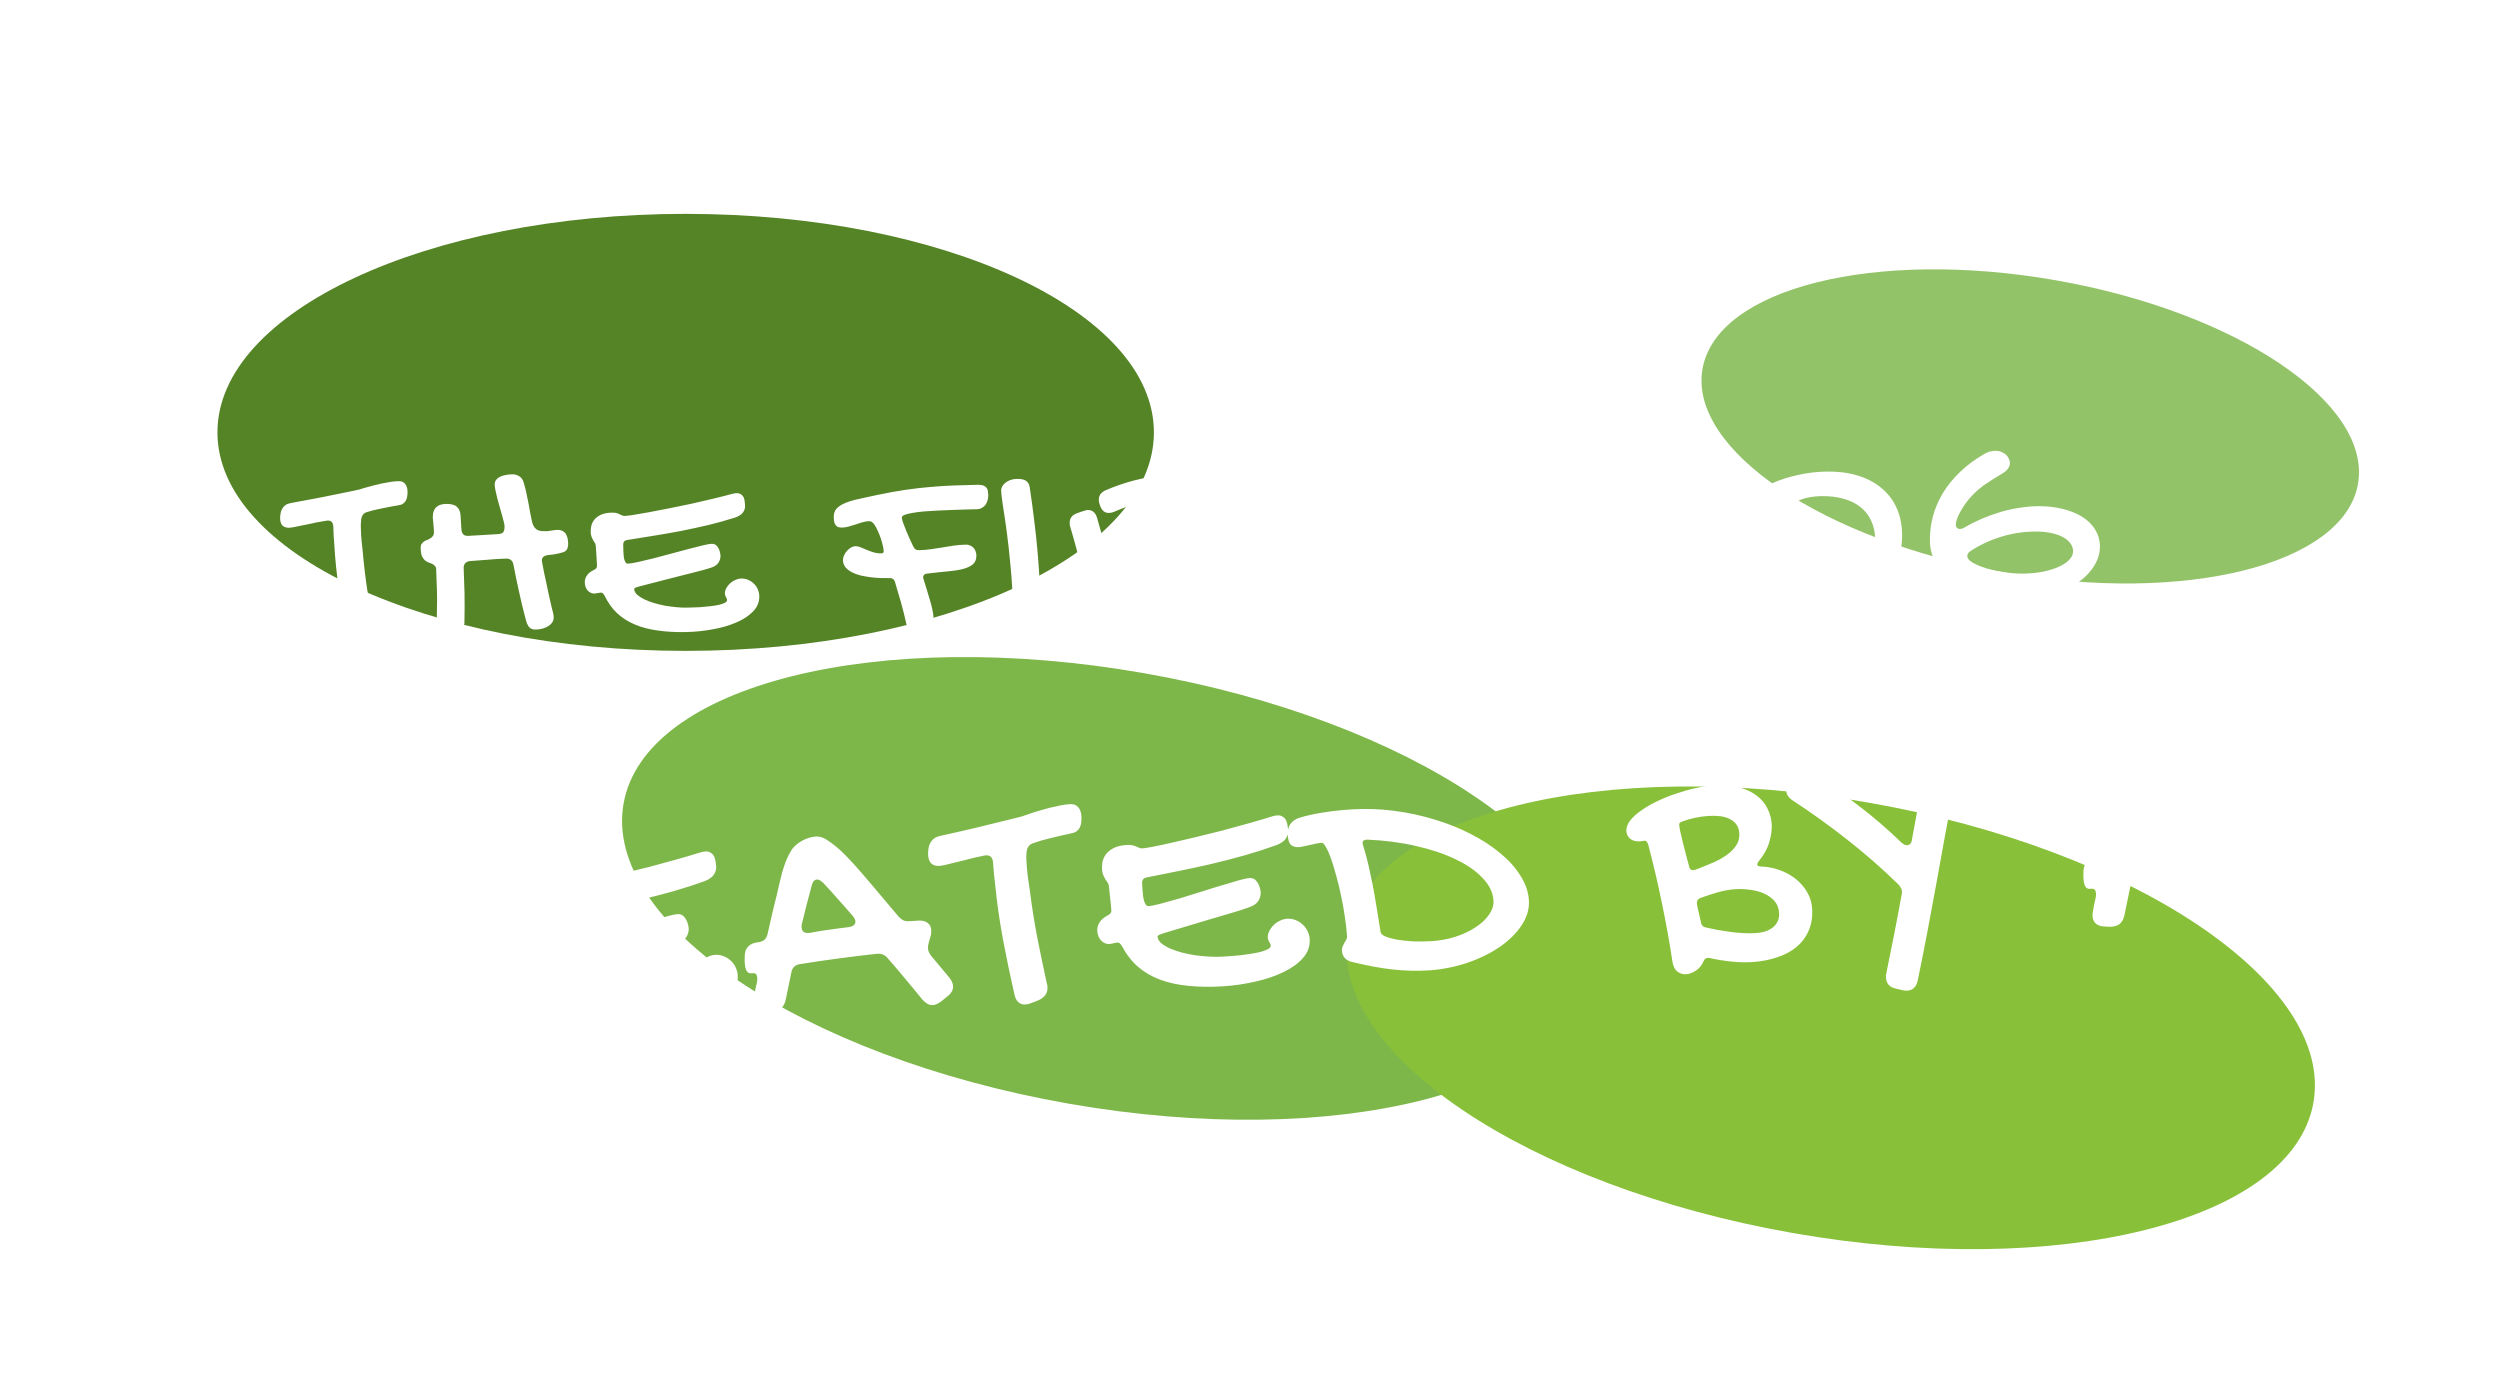
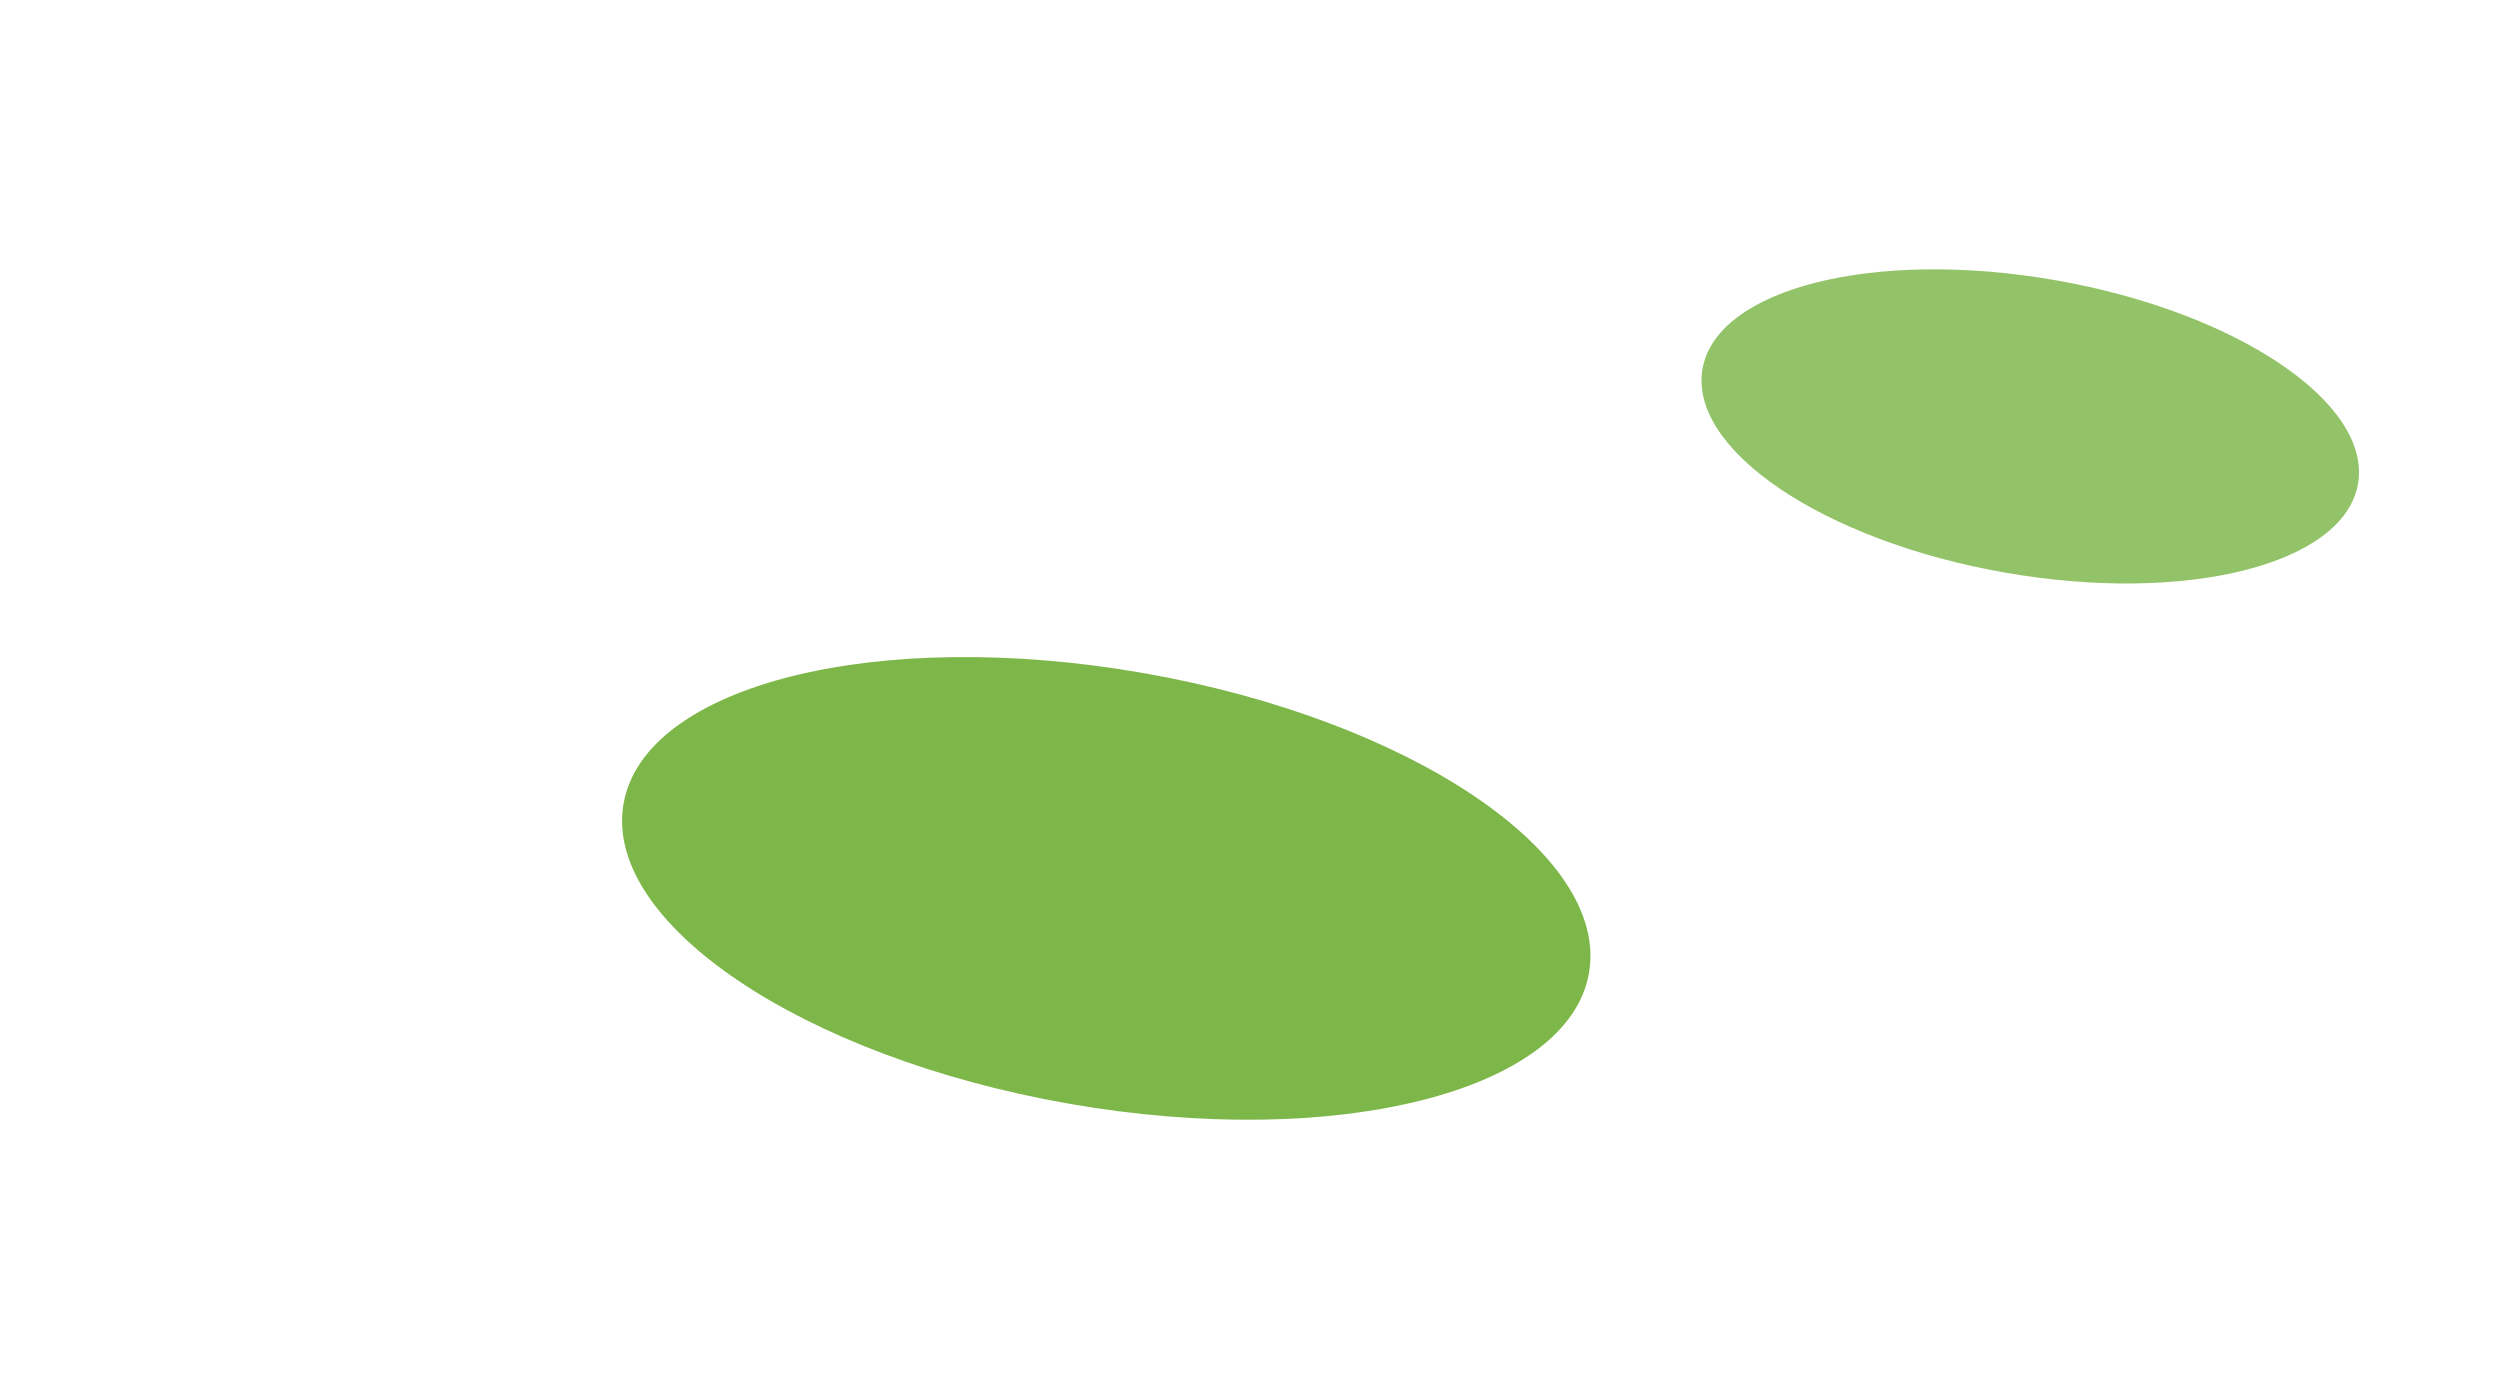
<svg xmlns="http://www.w3.org/2000/svg" width="498" height="277" viewBox="0 0 498 277" fill="none">
  <g filter="url(#filter0_f_443_40)">
-     <path d="M229.858 86.128C229.858 110.167 188.099 129.655 136.586 129.655C85.074 129.655 43.315 110.167 43.315 86.128C43.315 62.089 85.074 42.601 136.586 42.601C188.099 42.601 229.858 62.089 229.858 86.128Z" fill="#558426" />
-   </g>
+     </g>
  <g filter="url(#filter1_f_443_40)">
    <path d="M316.522 193.85C312.366 217.527 265.946 229.164 212.842 219.841C159.738 210.518 120.058 183.767 124.214 160.09C128.371 136.413 174.79 124.776 227.894 134.099C280.999 143.421 320.679 170.173 316.522 193.85Z" fill="#66AA28" fill-opacity="0.84" />
  </g>
  <g filter="url(#filter2_f_443_40)">
-     <path d="M460.835 219.631C456.678 243.308 410.259 254.945 357.154 245.623C304.05 236.3 264.37 209.548 268.527 185.871C272.683 162.194 319.102 150.557 372.207 159.88C425.311 169.203 464.991 195.954 460.835 219.631Z" fill="#88C039" />
-   </g>
+     </g>
  <g filter="url(#filter3_f_443_40)">
    <path d="M469.71 96.402C466.888 112.478 435.371 120.379 399.315 114.049C363.259 107.72 336.318 89.556 339.14 73.481C341.962 57.405 373.479 49.504 409.535 55.834C445.591 62.163 472.532 80.326 469.71 96.402Z" fill="#66AA28" fill-opacity="0.7" />
  </g>
-   <path d="M65.274 103.692C65.131 103.695 64.856 103.737 64.448 103.818C64.058 103.881 63.596 103.963 63.064 104.065C62.532 104.166 61.973 104.287 61.388 104.425C60.803 104.546 60.253 104.657 59.739 104.758C59.224 104.859 58.781 104.95 58.408 105.03C58.018 105.093 57.76 105.126 57.635 105.129C56.442 105.157 55.83 104.548 55.801 103.301C55.793 102.962 55.821 102.632 55.885 102.31C55.93 101.97 56.03 101.664 56.184 101.394C56.337 101.105 56.545 100.859 56.808 100.657C57.07 100.455 57.406 100.313 57.814 100.232C59.89 99.862 61.957 99.475 64.015 99.07C66.073 98.665 68.148 98.242 70.241 97.8C70.702 97.7 71.119 97.61 71.491 97.53C71.863 97.432 72.279 97.306 72.739 97.153C73.234 96.999 73.774 96.852 74.359 96.713C74.943 96.557 75.528 96.418 76.114 96.298C76.717 96.177 77.293 96.074 77.844 95.99C78.412 95.905 78.928 95.857 79.391 95.846C79.961 95.833 80.393 96.01 80.687 96.377C80.998 96.726 81.162 97.23 81.177 97.889C81.185 98.228 81.166 98.558 81.12 98.88C81.074 99.184 80.983 99.462 80.846 99.715C80.709 99.968 80.518 100.177 80.273 100.343C80.027 100.509 79.709 100.615 79.318 100.66C78.306 100.826 77.223 101.03 76.071 101.271C74.917 101.495 73.916 101.741 73.067 102.011C72.713 102.126 72.45 102.31 72.278 102.564C72.106 102.8 71.997 103.096 71.952 103.454C71.906 103.793 71.879 104.142 71.869 104.498C71.877 104.837 71.885 105.166 71.893 105.487C71.91 106.235 71.955 106.983 72.026 107.729C72.115 108.476 72.195 109.223 72.266 109.969C72.487 112.531 72.787 115.063 73.167 117.567C73.565 120.071 73.99 122.6 74.443 125.156C74.48 125.244 74.5 125.333 74.502 125.422C74.504 125.511 74.507 125.6 74.509 125.689C74.532 126.669 73.996 127.377 72.901 127.812L71.708 128.215C71.39 128.329 71.079 128.39 70.776 128.397C70.313 128.408 69.936 128.266 69.644 127.97C69.352 127.691 69.155 127.268 69.052 126.7C68.481 123.648 67.973 120.613 67.527 117.593C67.081 114.556 66.768 111.498 66.589 108.419C66.541 107.921 66.502 107.379 66.47 106.791C66.438 106.204 66.415 105.599 66.4 104.975C66.38 104.102 66.004 103.674 65.274 103.692ZM100.506 104.811C100.502 104.615 100.45 104.322 100.352 103.932C100.254 103.543 100.136 103.1 100 102.604C99.863 102.09 99.708 101.551 99.534 100.984C99.36 100.4 99.204 99.834 99.066 99.284C98.928 98.735 98.809 98.221 98.709 97.742C98.608 97.263 98.554 96.864 98.547 96.543C98.537 96.133 98.645 95.801 98.871 95.546C99.096 95.274 99.385 95.062 99.738 94.911C100.091 94.76 100.471 94.653 100.88 94.59C101.288 94.527 101.68 94.491 102.054 94.482C102.517 94.471 102.965 94.594 103.399 94.851C103.85 95.09 104.164 95.537 104.34 96.192C104.552 96.882 104.729 97.582 104.87 98.292C105.029 98.983 105.17 99.666 105.293 100.34C105.416 100.997 105.529 101.636 105.632 102.257C105.754 102.878 105.875 103.454 105.994 103.986C106.111 104.411 106.253 104.747 106.419 104.992C106.603 105.237 106.812 105.428 107.047 105.565C107.3 105.684 107.56 105.758 107.828 105.788C108.114 105.816 108.417 105.827 108.738 105.82C109.094 105.811 109.476 105.766 109.884 105.686C110.292 105.605 110.692 105.56 111.084 105.55C111.333 105.544 111.575 105.583 111.808 105.667C112.059 105.732 112.285 105.869 112.486 106.079C112.687 106.27 112.845 106.542 112.96 106.896C113.093 107.249 113.166 107.702 113.179 108.254C113.19 108.717 113.11 109.111 112.94 109.436C112.769 109.743 112.435 109.956 111.939 110.075L110.982 110.311C110.681 110.372 110.397 110.423 110.13 110.465C109.882 110.489 109.562 110.523 109.17 110.568C108.335 110.677 107.925 111.052 107.941 111.693C107.942 111.747 107.983 111.986 108.064 112.412C108.146 112.838 108.248 113.37 108.37 114.009C108.509 114.629 108.659 115.321 108.82 116.083C108.98 116.828 109.13 117.546 109.271 118.238C109.43 118.929 109.57 119.55 109.69 120.1C109.809 120.631 109.898 121.013 109.957 121.243C110.056 121.633 110.134 121.934 110.193 122.146C110.251 122.359 110.285 122.652 110.294 123.026C110.3 123.311 110.227 123.598 110.073 123.887C109.919 124.158 109.684 124.404 109.369 124.625C109.071 124.846 108.701 125.024 108.259 125.159C107.817 125.312 107.311 125.396 106.741 125.409C106.117 125.424 105.659 125.247 105.365 124.88C105.088 124.495 104.891 124.054 104.772 123.557C104.519 122.637 104.274 121.689 104.037 120.714C103.818 119.739 103.599 118.773 103.38 117.816C103.179 116.858 102.979 115.927 102.779 115.023C102.597 114.101 102.425 113.222 102.263 112.389C102.164 111.999 101.997 111.718 101.762 111.545C101.525 111.355 101.229 111.263 100.873 111.272C99.662 111.301 98.443 111.374 97.216 111.492C96.006 111.592 94.814 111.682 93.64 111.764C93.231 111.809 92.913 111.95 92.687 112.187C92.461 112.424 92.353 112.73 92.361 113.104C92.381 113.941 92.41 114.769 92.447 115.588C92.484 116.407 92.513 117.244 92.533 118.099C92.556 119.079 92.562 120.085 92.551 121.119C92.557 122.153 92.545 123.151 92.515 124.114C92.487 124.471 92.388 124.768 92.215 125.004C92.06 125.239 91.851 125.431 91.587 125.58C91.341 125.728 91.049 125.833 90.712 125.895C90.393 125.956 90.064 125.99 89.725 125.998C88.888 126.018 88.235 125.891 87.765 125.617C87.295 125.36 87.053 124.903 87.037 124.244C87.014 123.246 87.016 122.204 87.044 121.116C87.071 120.028 87.072 118.932 87.046 117.827C87.028 117.079 87.002 116.358 86.968 115.664C86.934 114.952 86.907 114.222 86.89 113.474C86.882 113.135 86.796 112.888 86.632 112.731C86.485 112.556 86.303 112.418 86.087 112.316C85.871 112.214 85.628 112.122 85.359 112.039C85.089 111.939 84.845 111.793 84.627 111.602C84.408 111.411 84.215 111.131 84.045 110.76C83.894 110.39 83.811 109.875 83.795 109.216C83.787 108.86 83.842 108.582 83.963 108.383C84.1 108.166 84.265 107.993 84.458 107.863C84.669 107.734 84.889 107.631 85.119 107.554C85.349 107.459 85.56 107.347 85.753 107.218C85.964 107.088 86.129 106.933 86.25 106.752C86.388 106.553 86.452 106.275 86.444 105.918C86.439 105.705 86.424 105.456 86.4 105.171C86.375 104.869 86.35 104.584 86.326 104.317C86.302 104.05 86.278 103.819 86.256 103.624C86.233 103.41 86.221 103.268 86.219 103.197C86.205 102.591 86.274 102.108 86.426 101.748C86.595 101.37 86.802 101.089 87.047 100.905C87.292 100.703 87.565 100.572 87.867 100.511C88.186 100.433 88.488 100.39 88.773 100.383C89.841 100.358 90.585 100.545 91.005 100.945C91.442 101.327 91.687 101.9 91.741 102.666L91.914 105.468C91.96 105.895 92.083 106.222 92.284 106.449C92.485 106.658 92.809 106.757 93.254 106.747L99.314 106.39C99.83 106.342 100.156 106.192 100.292 105.939C100.447 105.686 100.518 105.31 100.506 104.811ZM119.718 118.045C119.664 118.046 119.575 118.057 119.451 118.078C119.345 118.098 119.22 118.119 119.078 118.14C118.954 118.161 118.83 118.182 118.705 118.202C118.581 118.223 118.483 118.234 118.412 118.236C117.913 118.248 117.472 118.053 117.088 117.652C116.704 117.234 116.504 116.677 116.488 115.982C116.477 115.519 116.618 115.07 116.91 114.636C117.203 114.201 117.667 113.834 118.301 113.534C118.495 113.44 118.644 113.338 118.748 113.229C118.87 113.101 118.928 112.931 118.923 112.717C118.91 112.147 118.878 111.542 118.827 110.901C118.794 110.243 118.74 109.478 118.666 108.606C118.644 108.428 118.578 108.261 118.467 108.103C118.374 107.945 118.263 107.769 118.134 107.576C118.022 107.365 117.918 107.135 117.823 106.888C117.728 106.641 117.676 106.33 117.668 105.956C117.66 105.618 117.695 105.234 117.774 104.804C117.87 104.356 118.066 103.942 118.36 103.561C118.671 103.161 119.1 102.83 119.646 102.568C120.21 102.287 120.946 102.136 121.854 102.115C122.228 102.106 122.541 102.134 122.792 102.199C123.043 102.265 123.259 102.349 123.44 102.451C123.638 102.536 123.809 102.612 123.953 102.68C124.115 102.747 124.276 102.779 124.436 102.775C124.721 102.769 125.29 102.702 126.143 102.575C126.995 102.448 128.016 102.272 129.204 102.048C130.411 101.823 131.733 101.569 133.17 101.286C134.625 101.002 136.097 100.7 137.586 100.38C139.075 100.041 140.529 99.704 141.947 99.368C143.364 99.031 144.649 98.707 145.8 98.394C146.154 98.297 146.465 98.245 146.732 98.239C147.106 98.23 147.402 98.312 147.62 98.485C147.855 98.64 148.029 98.841 148.142 99.088C148.255 99.334 148.324 99.618 148.349 99.938C148.392 100.24 148.417 100.525 148.423 100.792C148.434 101.255 148.284 101.695 147.973 102.112C147.679 102.511 147.179 102.835 146.472 103.084C144.721 103.642 142.95 104.138 141.161 104.572C139.388 104.989 137.597 105.378 135.788 105.742C133.978 106.088 132.159 106.407 130.33 106.7C128.501 106.992 126.682 107.285 124.871 107.577C124.622 107.619 124.437 107.721 124.316 107.884C124.195 108.03 124.137 108.227 124.143 108.477L124.169 109.572C124.176 109.875 124.193 110.186 124.218 110.507C124.243 110.827 124.286 111.12 124.346 111.386C124.423 111.651 124.518 111.872 124.629 112.047C124.739 112.205 124.884 112.282 125.062 112.278C125.489 112.268 126.146 112.163 127.033 111.964C127.937 111.764 128.947 111.527 130.063 111.251C131.197 110.957 132.375 110.644 133.597 110.312C134.836 109.962 136.005 109.649 137.104 109.373C138.202 109.08 139.167 108.835 140 108.637C140.833 108.439 141.419 108.336 141.757 108.328C142.256 108.316 142.634 108.494 142.893 108.862C143.168 109.212 143.357 109.662 143.459 110.212C143.461 110.301 143.472 110.381 143.492 110.452C143.511 110.523 143.522 110.603 143.524 110.692C143.536 111.209 143.387 111.693 143.077 112.146C142.784 112.581 142.24 112.915 141.443 113.147C141.231 113.224 140.807 113.349 140.169 113.525C139.531 113.683 138.778 113.879 137.911 114.113C137.042 114.33 136.103 114.566 135.094 114.821C134.084 115.077 133.092 115.332 132.117 115.586C131.143 115.823 130.231 116.059 129.381 116.293C128.548 116.508 127.866 116.685 127.335 116.822C126.857 116.958 126.565 117.063 126.46 117.137C126.372 117.21 126.33 117.3 126.333 117.407C126.377 117.798 126.582 118.159 126.946 118.489C127.328 118.819 127.799 119.119 128.358 119.391C128.934 119.663 129.573 119.906 130.273 120.121C130.991 120.336 131.726 120.515 132.478 120.657C133.247 120.782 133.998 120.88 134.73 120.952C135.463 121.023 136.141 121.052 136.764 121.037C137.031 121.031 137.414 121.022 137.913 121.01C138.412 120.998 138.955 120.977 139.542 120.945C140.147 120.895 140.761 120.836 141.383 120.768C142.023 120.699 142.591 120.615 143.088 120.514C143.602 120.395 144.017 120.26 144.335 120.11C144.669 119.942 144.834 119.751 144.829 119.537C144.824 119.341 144.748 119.138 144.601 118.927C144.471 118.717 144.403 118.486 144.397 118.237C144.389 117.881 144.479 117.531 144.667 117.188C144.854 116.827 145.096 116.51 145.393 116.235C145.707 115.943 146.058 115.712 146.446 115.542C146.851 115.354 147.259 115.256 147.668 115.246C148.185 115.234 148.66 115.329 149.092 115.533C149.524 115.719 149.896 115.977 150.206 116.309C150.535 116.622 150.784 116.99 150.954 117.414C151.143 117.837 151.242 118.271 151.252 118.717C151.28 119.892 150.868 120.918 150.015 121.794C149.18 122.669 148.075 123.399 146.699 123.984C145.323 124.587 143.765 125.042 142.026 125.351C140.287 125.677 138.536 125.861 136.772 125.903C134.706 125.951 132.814 125.854 131.098 125.609C129.381 125.382 127.839 124.982 126.471 124.408C125.103 123.835 123.918 123.078 122.915 122.14C121.913 121.183 121.083 120.018 120.427 118.643C120.203 118.238 119.967 118.039 119.718 118.045ZM173.005 103.82C172.667 103.828 172.276 103.9 171.834 104.035C171.391 104.152 170.931 104.297 170.454 104.469C169.976 104.622 169.499 104.767 169.021 104.903C168.56 105.021 168.143 105.085 167.769 105.093C167.377 105.103 167.064 105.048 166.829 104.929C166.612 104.791 166.447 104.617 166.335 104.405C166.224 104.194 166.156 103.964 166.132 103.715C166.108 103.466 166.094 103.226 166.088 102.994C166.072 102.318 166.255 101.761 166.637 101.324C167.037 100.887 167.607 100.517 168.348 100.214C169.089 99.894 169.983 99.623 171.029 99.402C172.093 99.163 173.29 98.903 174.62 98.623C176.713 98.181 178.62 97.833 180.343 97.578C182.084 97.323 183.737 97.133 185.302 97.007C186.885 96.862 188.433 96.763 189.947 96.71C191.46 96.656 193.054 96.61 194.729 96.57C195.227 96.558 195.621 96.612 195.909 96.729C196.197 96.847 196.405 97.003 196.535 97.196C196.682 97.388 196.767 97.609 196.791 97.858C196.832 98.107 196.856 98.356 196.862 98.605C196.869 98.89 196.832 99.203 196.75 99.543C196.687 99.866 196.56 100.172 196.371 100.461C196.199 100.733 195.955 100.961 195.639 101.147C195.34 101.332 194.968 101.43 194.523 101.441L192.385 101.491C191.53 101.511 190.622 101.542 189.661 101.582C188.699 101.605 187.746 101.645 186.803 101.703C185.859 101.743 184.952 101.8 184.08 101.874C183.227 101.948 182.463 102.046 181.788 102.169C181.131 102.274 180.608 102.402 180.22 102.554C179.831 102.705 179.64 102.888 179.645 103.102C179.65 103.316 179.738 103.67 179.91 104.165C180.083 104.66 180.291 105.199 180.537 105.781C180.782 106.346 181.027 106.91 181.272 107.475C181.534 108.021 181.75 108.479 181.919 108.849C182.069 109.149 182.234 109.35 182.415 109.453C182.595 109.555 182.837 109.603 183.14 109.596C183.87 109.579 184.617 109.516 185.381 109.409C186.145 109.302 186.909 109.186 187.672 109.061C188.453 108.918 189.225 108.793 189.989 108.686C190.771 108.578 191.544 108.515 192.31 108.497C192.738 108.487 193.087 108.559 193.358 108.713C193.646 108.849 193.873 109.03 194.039 109.258C194.205 109.468 194.317 109.697 194.376 109.945C194.453 110.193 194.494 110.406 194.498 110.584C194.517 111.386 194.282 111.997 193.793 112.419C193.304 112.822 192.634 113.132 191.783 113.348C190.933 113.564 189.939 113.722 188.8 113.82C187.68 113.917 186.489 114.044 185.227 114.198L184.587 114.267C184.356 114.308 184.18 114.392 184.058 114.52C183.936 114.648 183.878 114.809 183.883 115.005C183.884 115.059 183.894 115.103 183.912 115.138C183.931 115.173 183.941 115.218 183.942 115.271C184.116 115.855 184.319 116.51 184.55 117.235C184.781 117.943 184.993 118.65 185.188 119.359C185.401 120.067 185.577 120.74 185.717 121.378C185.857 122.016 185.932 122.54 185.942 122.95C185.961 123.769 185.664 124.4 185.051 124.842C184.455 125.284 183.596 125.518 182.474 125.545C182.064 125.555 181.661 125.466 181.265 125.279C180.886 125.11 180.647 124.777 180.546 124.28C180.227 122.827 179.872 121.409 179.483 120.028C179.094 118.629 178.687 117.24 178.262 115.86C178.09 115.383 177.773 115.15 177.31 115.161C176.775 115.173 176.169 115.17 175.492 115.15C174.832 115.13 174.153 115.075 173.456 114.984C172.759 114.894 172.079 114.776 171.416 114.631C170.77 114.468 170.186 114.251 169.663 113.978C169.157 113.705 168.74 113.376 168.41 112.991C168.098 112.607 167.935 112.147 167.923 111.613C167.915 111.274 167.987 110.943 168.14 110.619C168.292 110.276 168.49 109.978 168.733 109.722C168.976 109.449 169.239 109.229 169.52 109.062C169.819 108.895 170.102 108.808 170.369 108.801C170.69 108.794 171.039 108.866 171.417 109.017C171.795 109.169 172.2 109.337 172.632 109.523C173.064 109.709 173.522 109.877 174.007 110.025C174.51 110.174 175.046 110.242 175.616 110.228C175.901 110.221 176.04 110.067 176.033 109.764C176.026 109.479 175.964 109.106 175.846 108.645C175.746 108.184 175.61 107.706 175.438 107.211C175.265 106.699 175.066 106.204 174.841 105.728C174.634 105.234 174.41 104.821 174.17 104.488C174.023 104.277 173.867 104.112 173.704 103.991C173.559 103.87 173.326 103.813 173.005 103.82ZM199.433 97.769C199.426 97.448 199.499 97.153 199.653 96.882C199.806 96.593 200.023 96.347 200.304 96.144C200.584 95.924 200.909 95.747 201.28 95.613C201.669 95.479 202.078 95.407 202.505 95.397C203.342 95.377 203.96 95.497 204.358 95.754C204.756 96.013 205.007 96.425 205.109 96.993C205.468 99.355 205.77 101.594 206.016 103.709C206.28 105.806 206.497 107.814 206.667 109.735C206.836 111.638 206.969 113.471 207.064 115.233C207.159 116.977 207.225 118.669 207.264 120.308C207.285 121.198 206.98 121.874 206.349 122.334C205.736 122.794 204.824 123.039 203.613 123.067C203.061 123.08 202.621 122.957 202.294 122.697C201.986 122.455 201.826 122.085 201.814 121.586C201.741 118.522 201.576 115.657 201.317 112.989C201.075 110.304 200.814 107.922 200.533 105.843C200.252 103.765 199.997 102.033 199.769 100.648C199.557 99.245 199.445 98.285 199.433 97.769ZM221.959 101.942C221.606 102.093 221.261 102.172 220.922 102.18C220.067 102.201 219.467 101.707 219.123 100.699C219.027 100.434 218.96 100.213 218.92 100.035C218.898 99.858 218.885 99.698 218.882 99.555C218.862 98.718 219.319 98.083 220.254 97.651C222.106 96.859 223.998 96.208 225.929 95.699C227.859 95.191 229.813 94.913 231.79 94.866C232.717 94.844 233.627 94.921 234.523 95.095C235.436 95.27 236.254 95.589 236.978 96.053C237.702 96.517 238.296 97.145 238.76 97.936C239.225 98.727 239.471 99.728 239.5 100.939C239.52 101.794 239.361 102.618 239.023 103.41C238.703 104.202 238.267 104.961 237.714 105.687C237.16 106.413 236.526 107.105 235.811 107.763C235.096 108.422 234.362 109.027 233.608 109.58C232.855 110.132 232.11 110.64 231.372 111.103C230.634 111.548 229.966 111.938 229.368 112.273C228.858 112.588 228.608 112.906 228.615 113.227C228.624 113.601 228.907 113.888 229.464 114.089C231.386 114.721 233.352 115.307 235.36 115.848C237.369 116.388 239.407 117 241.472 117.682C242.443 118.015 242.937 118.556 242.954 119.304C242.963 119.66 242.864 120.028 242.66 120.407C242.472 120.768 242.257 121.103 242.015 121.412C241.516 122.19 240.884 122.588 240.118 122.606C239.851 122.612 239.52 122.567 239.126 122.469C237.958 122.051 236.7 121.617 235.352 121.168C234.023 120.718 232.658 120.278 231.258 119.848C229.875 119.399 228.51 118.977 227.164 118.581C225.818 118.167 224.57 117.796 223.422 117.466C223.01 117.369 222.732 117.322 222.59 117.326C222.447 117.329 222.333 117.367 222.245 117.441C222.175 117.496 222.142 117.621 222.147 117.817C222.148 117.871 222.159 117.942 222.179 118.03C222.198 118.101 222.209 118.181 222.211 118.27C222.271 118.536 222.342 118.891 222.424 119.335C222.523 119.76 222.613 120.203 222.696 120.665C222.796 121.126 222.877 121.57 222.941 121.996C223.004 122.404 223.039 122.742 223.045 123.009C223.069 124.007 222.542 124.714 221.464 125.132L220.271 125.534C220.094 125.592 219.935 125.631 219.792 125.652C219.651 125.691 219.5 125.713 219.34 125.717C218.36 125.74 217.776 125.148 217.587 123.94C217.083 120.708 216.455 117.524 215.703 114.387C214.97 111.25 214.139 108.124 213.21 105.009C213.152 104.832 213.113 104.682 213.092 104.557C213.089 104.415 213.086 104.29 213.083 104.183C213.061 103.239 213.553 102.586 214.561 102.224C214.932 102.09 215.232 101.985 215.462 101.908C215.71 101.831 215.905 101.773 216.046 101.734C216.205 101.677 216.32 101.639 216.391 101.619C216.48 101.599 216.56 101.588 216.631 101.587C217.593 101.564 218.229 102.092 218.54 103.172C218.947 104.553 219.326 105.889 219.677 107.182C220.046 108.475 220.379 109.75 220.676 111.008C220.834 111.628 221.099 111.934 221.473 111.925C221.58 111.923 221.704 111.902 221.846 111.863C221.987 111.806 222.155 111.731 222.349 111.637C222.912 111.321 223.588 110.931 224.379 110.466C225.188 110.002 226.023 109.492 226.883 108.937C227.761 108.364 228.62 107.764 229.46 107.138C230.319 106.512 231.08 105.888 231.742 105.266C232.422 104.644 232.969 104.034 233.383 103.437C233.797 102.839 233.997 102.281 233.985 101.765C233.978 101.444 233.917 101.152 233.804 100.887C233.709 100.622 233.525 100.394 233.253 100.205C232.981 100.015 232.613 99.872 232.147 99.776C231.699 99.68 231.128 99.64 230.433 99.657C229.756 99.672 229.045 99.752 228.3 99.894C227.572 100.018 226.846 100.187 226.12 100.4C225.394 100.613 224.678 100.853 223.972 101.119C223.265 101.385 222.594 101.66 221.959 101.942ZM250.819 110.564C250.844 111.632 251.126 112.624 251.665 113.538C252.221 114.434 252.934 115.219 253.806 115.893C254.677 116.55 255.669 117.061 256.783 117.427C257.896 117.775 259.031 117.935 260.189 117.908C260.545 117.899 260.91 117.864 261.283 117.802C261.655 117.722 261.991 117.598 262.29 117.43C262.589 117.263 262.833 117.052 263.023 116.798C263.213 116.526 263.303 116.195 263.294 115.803C263.276 115.055 262.992 114.322 262.44 113.604C261.906 112.886 261.203 112.181 260.332 111.488C259.459 110.778 258.463 110.08 257.341 109.394C256.22 108.689 255.08 107.994 253.924 107.309C252.767 106.623 251.628 105.937 250.507 105.251C249.385 104.547 248.388 103.848 247.516 103.156C246.644 102.446 245.932 101.732 245.381 101.014C244.846 100.278 244.57 99.537 244.553 98.788C244.536 98.076 244.698 97.413 245.04 96.799C245.4 96.166 245.876 95.594 246.47 95.081C247.064 94.567 247.757 94.106 248.549 93.695C249.342 93.284 250.171 92.935 251.038 92.647C251.904 92.359 252.772 92.142 253.642 91.997C254.529 91.834 255.374 91.742 256.175 91.723C256.763 91.71 257.405 91.712 258.1 91.731C258.813 91.732 259.474 91.797 260.083 91.925C260.71 92.035 261.231 92.219 261.647 92.476C262.063 92.734 262.277 93.112 262.289 93.611C262.292 93.771 262.27 93.977 262.223 94.227C262.175 94.46 262.033 94.856 261.796 95.414C261.559 95.936 261.275 96.335 260.942 96.61C260.628 96.867 260.212 97.001 259.696 97.014C258.965 97.031 258.188 96.969 257.365 96.828C256.56 96.669 255.747 96.599 254.928 96.618C254.482 96.629 254.029 96.666 253.567 96.731C253.122 96.777 252.715 96.867 252.343 97C251.972 97.116 251.673 97.292 251.447 97.529C251.221 97.749 251.111 98.028 251.119 98.366C251.127 98.704 251.377 99.082 251.868 99.498C252.377 99.913 253.038 100.37 253.852 100.868C254.683 101.365 255.623 101.913 256.671 102.512C257.718 103.093 258.785 103.728 259.87 104.415C260.973 105.084 262.051 105.807 263.103 106.584C264.155 107.343 265.092 108.159 265.914 109.031C266.754 109.884 267.426 110.795 267.93 111.763C268.452 112.731 268.726 113.741 268.75 114.792C268.781 116.074 268.514 117.212 267.949 118.206C267.384 119.199 266.647 120.037 265.736 120.717C264.825 121.398 263.813 121.912 262.698 122.26C261.584 122.625 260.492 122.82 259.424 122.845C258.337 122.871 257.229 122.763 256.101 122.522C254.991 122.299 253.913 121.959 252.869 121.503C251.825 121.064 250.841 120.526 249.917 119.888C249.01 119.232 248.218 118.503 247.539 117.699C246.86 116.877 246.314 115.99 245.899 115.037C245.502 114.084 245.291 113.082 245.267 112.031C245.256 111.586 245.272 111.14 245.315 110.694C245.375 110.229 245.482 109.825 245.634 109.483C245.786 109.123 246.002 108.833 246.282 108.612C246.561 108.374 246.924 108.25 247.369 108.239C247.512 108.236 247.672 108.25 247.851 108.281C248.03 108.295 248.344 108.367 248.792 108.499C249.313 108.648 249.773 108.895 250.173 109.242C250.591 109.571 250.806 110.011 250.819 110.564ZM277.457 98.679C277.315 98.683 277.039 98.725 276.631 98.806C276.241 98.868 275.779 98.951 275.247 99.052C274.715 99.154 274.156 99.274 273.571 99.413C272.986 99.534 272.436 99.645 271.922 99.746C271.407 99.847 270.964 99.938 270.592 100.018C270.201 100.081 269.943 100.113 269.819 100.116C268.625 100.145 268.014 99.535 267.984 98.288C267.976 97.95 268.004 97.62 268.068 97.297C268.113 96.957 268.213 96.652 268.367 96.381C268.52 96.092 268.729 95.847 268.991 95.645C269.254 95.442 269.589 95.301 269.997 95.22C272.073 94.85 274.141 94.463 276.198 94.058C278.256 93.652 280.332 93.229 282.424 92.788C282.885 92.688 283.302 92.597 283.674 92.517C284.046 92.42 284.462 92.294 284.922 92.14C285.417 91.986 285.957 91.84 286.542 91.701C287.127 91.545 287.711 91.406 288.297 91.285C288.9 91.164 289.477 91.061 290.027 90.977C290.596 90.892 291.111 90.845 291.574 90.834C292.144 90.82 292.576 90.997 292.87 91.365C293.181 91.714 293.345 92.218 293.36 92.877C293.368 93.215 293.349 93.545 293.303 93.867C293.257 94.171 293.166 94.45 293.029 94.703C292.893 94.955 292.701 95.165 292.456 95.331C292.21 95.497 291.892 95.603 291.501 95.647C290.489 95.814 289.407 96.018 288.254 96.259C287.101 96.482 286.1 96.729 285.25 96.998C284.897 97.114 284.634 97.298 284.461 97.552C284.289 97.787 284.18 98.084 284.135 98.441C284.09 98.781 284.062 99.129 284.053 99.486C284.061 99.824 284.068 100.154 284.076 100.475C284.094 101.223 284.138 101.97 284.209 102.717C284.298 103.464 284.378 104.21 284.449 104.957C284.67 107.518 284.971 110.051 285.351 112.555C285.748 115.058 286.173 117.588 286.626 120.144C286.664 120.232 286.684 120.321 286.686 120.41C286.688 120.499 286.69 120.588 286.692 120.677C286.715 121.657 286.179 122.364 285.085 122.8L283.891 123.203C283.573 123.317 283.263 123.378 282.96 123.385C282.497 123.396 282.119 123.253 281.827 122.957C281.535 122.679 281.338 122.256 281.235 121.688C280.664 118.636 280.156 115.6 279.71 112.581C279.264 109.544 278.952 106.486 278.772 103.407C278.724 102.909 278.685 102.366 278.653 101.779C278.622 101.192 278.598 100.586 278.584 99.963C278.563 99.09 278.187 98.662 277.457 98.679ZM308.649 99.734C308.419 99.775 308.223 99.806 308.063 99.828C307.903 99.849 307.77 99.861 307.663 99.864C307.057 99.843 306.625 99.683 306.369 99.387C306.112 99.072 305.975 98.549 305.957 97.819C305.923 96.376 306.597 95.451 307.977 95.044C309.199 94.73 310.513 94.494 311.917 94.337C313.321 94.161 314.887 94.052 316.614 94.012C318.93 93.957 321.233 94.125 323.524 94.517C325.832 94.908 328.028 95.471 330.113 96.206C332.215 96.922 334.17 97.794 335.976 98.821C337.782 99.83 339.35 100.942 340.68 102.158C342.027 103.356 343.082 104.632 343.845 105.987C344.625 107.323 345.031 108.677 345.064 110.048C345.096 111.438 344.656 112.776 343.742 114.063C342.845 115.331 341.615 116.466 340.052 117.465C338.49 118.464 336.673 119.273 334.603 119.893C332.532 120.512 330.357 120.848 328.077 120.902C326.26 120.945 324.359 120.821 322.374 120.529C320.388 120.237 318.194 119.746 315.789 119.054C314.678 118.777 314.109 118.113 314.085 117.062C314.079 116.831 314.127 116.616 314.23 116.417C314.332 116.219 314.434 116.029 314.537 115.849C314.658 115.668 314.769 115.496 314.872 115.333C314.975 115.152 315.024 114.973 315.02 114.795C314.996 113.779 314.917 112.694 314.783 111.539C314.666 110.383 314.505 109.228 314.3 108.075C314.112 106.921 313.89 105.821 313.634 104.776C313.395 103.712 313.15 102.773 312.899 101.959C312.648 101.145 312.392 100.501 312.132 100.026C311.888 99.532 311.669 99.288 311.473 99.293C311.17 99.3 310.797 99.344 310.353 99.426C309.927 99.507 309.359 99.61 308.649 99.734ZM318.926 99.063C318.409 99.075 318.155 99.26 318.164 99.616C318.166 99.705 318.196 99.856 318.255 100.068C318.313 100.281 318.401 100.617 318.519 101.078C318.697 101.822 318.867 102.62 319.03 103.472C319.193 104.323 319.358 105.282 319.526 106.347C319.693 107.395 319.855 108.576 320.01 109.891C320.184 111.188 320.361 112.655 320.542 114.29C320.566 114.557 320.813 114.809 321.282 115.048C321.75 115.268 322.37 115.468 323.141 115.645C323.911 115.805 324.787 115.936 325.77 116.038C326.77 116.121 327.795 116.15 328.846 116.126C330.235 116.093 331.559 115.901 332.816 115.551C334.09 115.182 335.202 114.71 336.151 114.135C337.117 113.56 337.877 112.9 338.43 112.156C339.001 111.412 339.277 110.648 339.258 109.865C339.227 108.564 338.681 107.312 337.619 106.107C336.574 104.902 335.141 103.822 333.318 102.867C331.495 101.894 329.355 101.08 326.898 100.425C324.44 99.753 321.783 99.299 318.926 99.063ZM362.298 122.233C360.357 122.278 358.559 121.991 356.905 121.371C355.268 120.75 353.848 119.866 352.645 118.718C351.441 117.552 350.49 116.158 349.792 114.535C349.095 112.911 348.722 111.111 348.676 109.134C348.65 108.065 348.715 107.039 348.87 106.055C349.043 105.053 349.279 104.121 349.579 103.258C349.714 102.916 349.779 102.674 349.776 102.532C349.772 102.354 349.723 102.185 349.631 102.027C349.538 101.869 349.436 101.702 349.325 101.526C349.214 101.351 349.111 101.166 349.017 100.972C348.924 100.778 348.874 100.557 348.868 100.307C348.85 99.559 349.261 98.819 350.099 98.086C350.937 97.336 352.053 96.668 353.447 96.082C354.84 95.479 356.424 94.987 358.197 94.607C359.97 94.208 361.792 93.987 363.662 93.943C365.96 93.889 368.033 94.134 369.881 94.678C371.748 95.222 373.335 96.031 374.644 97.105C375.97 98.161 376.999 99.465 377.73 101.016C378.462 102.567 378.851 104.322 378.897 106.281C378.949 108.472 378.561 110.531 377.733 112.458C376.905 114.366 375.742 116.034 374.243 117.459C372.761 118.884 370.997 120.022 368.95 120.872C366.902 121.723 364.685 122.176 362.298 122.233ZM373.552 107.45C373.519 106.061 373.249 104.82 372.742 103.727C372.235 102.634 371.518 101.724 370.592 100.997C369.666 100.253 368.53 99.7 367.185 99.34C365.857 98.962 364.356 98.792 362.681 98.832C359.742 98.901 357.542 99.701 356.081 101.233C354.638 102.746 353.951 104.973 354.02 107.912C354.054 109.337 354.307 110.641 354.781 111.824C355.254 112.989 355.901 113.989 356.723 114.825C357.545 115.644 358.513 116.28 359.629 116.735C360.762 117.172 361.996 117.374 363.332 117.343C364.864 117.306 366.266 117.042 367.538 116.548C368.809 116.037 369.888 115.343 370.777 114.467C371.683 113.59 372.38 112.557 372.869 111.37C373.357 110.164 373.585 108.858 373.552 107.45ZM395.204 90.471C395.572 90.231 395.951 90.061 396.341 89.963C396.731 89.865 397.095 89.811 397.434 89.803C397.879 89.793 398.281 89.864 398.642 90.016C399.001 90.15 399.308 90.329 399.563 90.555C399.818 90.781 400.011 91.044 400.143 91.343C400.292 91.625 400.37 91.908 400.377 92.193C400.386 92.585 400.262 92.963 400.003 93.325C399.762 93.687 399.413 93.998 398.956 94.259C398.042 94.815 397.278 95.287 396.663 95.676C396.049 96.065 395.522 96.416 395.084 96.73C394.664 97.042 394.296 97.336 393.982 97.611C393.668 97.886 393.354 98.187 393.041 98.515C392.588 98.954 392.154 99.454 391.74 100.017C391.325 100.579 390.956 101.14 390.63 101.7C390.322 102.242 390.067 102.765 389.865 103.269C389.681 103.772 389.593 104.184 389.6 104.505C389.607 104.772 389.683 104.984 389.829 105.141C389.975 105.298 390.182 105.373 390.449 105.367C390.734 105.36 391.044 105.255 391.378 105.051C392.45 104.42 393.577 103.849 394.759 103.34C395.959 102.831 397.169 102.392 398.391 102.025C399.612 101.657 400.835 101.379 402.06 101.19C403.285 100.982 404.476 100.865 405.634 100.838C407.469 100.794 409.157 100.96 410.698 101.333C412.24 101.689 413.571 102.21 414.692 102.896C415.813 103.583 416.689 104.426 417.318 105.427C417.947 106.411 418.276 107.499 418.304 108.692C418.336 110.028 417.983 111.32 417.246 112.567C416.509 113.814 415.484 114.917 414.17 115.874C412.856 116.832 411.297 117.609 409.493 118.204C407.689 118.799 405.736 119.121 403.634 119.171C400.838 119.237 398.266 119.004 395.919 118.471C393.589 117.956 391.576 117.201 389.877 116.208C388.196 115.214 386.875 114.015 385.915 112.612C384.973 111.191 384.481 109.625 384.441 107.915C384.401 106.223 384.594 104.561 385.018 102.929C385.461 101.279 386.128 99.712 387.019 98.23C387.928 96.729 389.063 95.33 390.422 94.033C391.781 92.717 393.375 91.53 395.204 90.471ZM412.956 109.754C412.942 109.149 412.733 108.601 412.329 108.112C411.943 107.622 411.399 107.207 410.695 106.867C410.01 106.527 409.175 106.27 408.191 106.097C407.225 105.924 406.154 105.851 404.978 105.879C402.751 105.932 400.577 106.295 398.454 106.969C396.348 107.625 394.374 108.554 392.531 109.756C392.093 110.051 391.878 110.404 391.888 110.813C391.895 111.098 392.062 111.389 392.39 111.684C392.717 111.961 393.16 112.227 393.719 112.481C394.277 112.735 394.933 112.978 395.687 113.21C396.441 113.442 397.239 113.637 398.08 113.795C398.922 113.953 399.789 114.075 400.682 114.161C401.575 114.247 402.449 114.28 403.304 114.26C404.676 114.227 405.947 114.09 407.118 113.849C408.306 113.589 409.332 113.262 410.196 112.867C411.077 112.454 411.761 111.984 412.247 111.455C412.734 110.927 412.97 110.36 412.956 109.754Z" fill="white" />
-   <path d="M42.476 178.755C41.267 178.831 40.162 179.194 39.163 179.842C38.183 180.468 37.337 181.312 36.623 182.376C35.93 183.417 35.411 184.631 35.065 186.019C34.719 187.406 34.595 188.878 34.693 190.432C34.794 192.03 35.243 193.487 36.041 194.802C36.86 196.095 37.938 197.208 39.276 198.142C40.635 199.054 42.195 199.736 43.958 200.188C45.742 200.64 47.66 200.8 49.711 200.671C51.201 200.577 52.597 200.359 53.897 200.017C55.218 199.652 56.361 199.211 57.326 198.695C58.291 198.179 59.045 197.6 59.59 196.959C60.134 196.296 60.384 195.619 60.34 194.928C60.306 194.388 60.181 193.951 59.965 193.618C59.747 193.263 59.5 192.954 59.223 192.689C58.967 192.402 58.733 192.124 58.52 191.856C58.307 191.566 58.186 191.194 58.157 190.741C58.13 190.309 58.212 189.892 58.404 189.489C58.595 189.087 58.865 188.723 59.213 188.398C59.582 188.071 59.999 187.806 60.463 187.603C60.949 187.399 61.451 187.281 61.969 187.248C62.596 187.209 63.189 187.334 63.749 187.624C64.331 187.912 64.835 188.336 65.26 188.894C65.706 189.43 66.061 190.079 66.326 190.843C66.611 191.584 66.781 192.386 66.835 193.25C66.946 194.999 66.584 196.658 65.751 198.228C64.917 199.777 63.713 201.143 62.14 202.326C60.567 203.509 58.678 204.484 56.471 205.252C54.264 205.999 51.843 206.455 49.209 206.621C46.294 206.805 43.581 206.586 41.07 205.964C38.558 205.32 36.362 204.353 34.481 203.062C32.622 201.771 31.135 200.195 30.021 198.336C28.907 196.477 28.277 194.403 28.133 192.114C27.975 189.609 28.257 187.218 28.981 184.939C29.726 182.659 30.802 180.641 32.208 178.883C33.615 177.125 35.291 175.696 37.238 174.598C39.207 173.498 41.335 172.876 43.624 172.732C44.639 172.668 45.575 172.728 46.432 172.913C47.309 173.074 48.074 173.34 48.726 173.711C49.378 174.082 49.895 174.537 50.276 175.076C50.677 175.593 50.898 176.175 50.939 176.823C50.971 177.341 50.884 177.845 50.676 178.335C50.489 178.803 50.223 179.231 49.879 179.621C49.534 179.99 49.12 180.298 48.637 180.545C48.176 180.791 47.675 180.931 47.135 180.965C46.574 181.001 46.112 180.9 45.75 180.662C45.41 180.424 45.09 180.162 44.79 179.877C44.489 179.571 44.169 179.299 43.828 179.06C43.488 178.821 43.037 178.72 42.476 178.755ZM76.876 180.292C76.455 180.492 76.04 180.605 75.629 180.631C74.593 180.696 73.842 180.126 73.375 178.92C73.247 178.603 73.154 178.337 73.098 178.124C73.062 177.91 73.039 177.716 73.028 177.543C72.964 176.528 73.489 175.737 74.602 175.168C76.812 174.118 79.076 173.238 81.394 172.528C83.713 171.818 86.07 171.388 88.467 171.237C89.59 171.166 90.698 171.215 91.793 171.384C92.909 171.553 93.918 171.901 94.818 172.429C95.718 172.958 96.469 173.691 97.07 174.629C97.671 175.566 98.018 176.769 98.111 178.237C98.176 179.274 98.023 180.281 97.651 181.258C97.301 182.234 96.807 183.176 96.171 184.083C95.534 184.99 94.798 185.86 93.962 186.694C93.126 187.527 92.264 188.297 91.376 189.003C90.488 189.709 89.608 190.361 88.735 190.958C87.861 191.533 87.069 192.039 86.359 192.474C85.757 192.88 85.467 193.278 85.492 193.666C85.52 194.12 85.877 194.455 86.563 194.672C88.925 195.347 91.338 195.964 93.801 196.524C96.265 197.084 98.766 197.728 101.305 198.457C102.498 198.815 103.123 199.448 103.181 200.355C103.208 200.787 103.106 201.238 102.876 201.707C102.665 202.154 102.421 202.571 102.142 202.957C101.574 203.925 100.826 204.438 99.897 204.497C99.573 204.517 99.17 204.477 98.687 204.378C97.249 203.927 95.702 203.461 94.046 202.98C92.411 202.497 90.734 202.029 89.015 201.574C87.315 201.095 85.639 200.648 83.987 200.232C82.334 199.795 80.802 199.403 79.393 199.059C78.889 198.961 78.55 198.917 78.377 198.928C78.204 198.939 78.067 198.991 77.964 199.084C77.882 199.154 77.848 199.308 77.863 199.546C77.867 199.61 77.883 199.696 77.912 199.803C77.939 199.888 77.956 199.984 77.963 200.092C78.048 200.412 78.151 200.839 78.271 201.373C78.412 201.885 78.543 202.418 78.665 202.974C78.808 203.529 78.929 204.063 79.026 204.577C79.122 205.07 79.18 205.478 79.201 205.802C79.277 207.011 78.672 207.895 77.385 208.453L75.956 208.998C75.744 209.077 75.552 209.132 75.381 209.165C75.211 209.219 75.029 209.252 74.834 209.264C73.647 209.339 72.909 208.649 72.623 207.193C71.856 203.295 70.942 199.462 69.881 195.692C68.841 191.92 67.683 188.167 66.407 184.432C66.328 184.22 66.273 184.039 66.242 183.89C66.231 183.717 66.222 183.566 66.214 183.436C66.142 182.292 66.708 181.476 67.913 180.988C68.357 180.808 68.716 180.666 68.992 180.562C69.288 180.457 69.522 180.377 69.692 180.323C69.882 180.246 70.02 180.194 70.105 180.167C70.211 180.138 70.308 180.121 70.394 180.116C71.56 180.042 72.358 180.653 72.786 181.949C73.346 183.604 73.87 185.208 74.358 186.76C74.867 188.31 75.332 189.841 75.753 191.354C75.974 192.099 76.311 192.457 76.764 192.428C76.894 192.42 77.043 192.389 77.213 192.335C77.382 192.259 77.582 192.16 77.812 192.037C78.48 191.626 79.283 191.121 80.221 190.519C81.18 189.917 82.168 189.259 83.185 188.544C84.222 187.807 85.236 187.038 86.226 186.239C87.238 185.438 88.131 184.644 88.905 183.858C89.701 183.071 90.336 182.305 90.809 181.56C91.282 180.814 91.499 180.129 91.46 179.502C91.435 179.114 91.348 178.762 91.198 178.446C91.069 178.129 90.836 177.862 90.497 177.645C90.158 177.427 89.704 177.272 89.134 177.178C88.586 177.082 87.891 177.061 87.049 177.114C86.228 177.166 85.37 177.296 84.472 177.504C83.595 177.69 82.721 177.929 81.851 178.222C80.981 178.516 80.123 178.841 79.279 179.198C78.434 179.554 77.633 179.919 76.876 180.292ZM108.657 194.937C108.592 194.941 108.485 194.958 108.335 194.989C108.207 195.019 108.057 195.05 107.886 195.083C107.736 195.114 107.586 195.145 107.436 195.176C107.287 195.207 107.168 195.226 107.082 195.231C106.477 195.269 105.933 195.054 105.448 194.586C104.962 194.097 104.692 193.431 104.639 192.589C104.604 192.027 104.753 191.476 105.088 190.934C105.422 190.393 105.967 189.925 106.722 189.531C106.953 189.408 107.129 189.277 107.251 189.14C107.392 188.979 107.455 188.769 107.439 188.51C107.395 187.819 107.327 187.086 107.235 186.312C107.163 185.514 107.061 184.588 106.93 183.534C106.894 183.32 106.806 183.119 106.664 182.933C106.544 182.746 106.401 182.538 106.234 182.31C106.089 182.059 105.952 181.786 105.825 181.49C105.698 181.195 105.62 180.82 105.592 180.367C105.566 179.957 105.59 179.489 105.666 178.964C105.761 178.416 105.978 177.904 106.317 177.427C106.675 176.928 107.18 176.506 107.83 176.161C108.501 175.794 109.387 175.575 110.488 175.506C110.941 175.477 111.322 175.496 111.63 175.564C111.937 175.631 112.203 175.723 112.427 175.838C112.672 175.931 112.883 176.016 113.061 176.091C113.261 176.165 113.458 176.196 113.652 176.184C113.998 176.162 114.685 176.054 115.713 175.859C116.741 175.664 117.971 175.402 119.403 175.073C120.856 174.743 122.448 174.372 124.178 173.959C125.929 173.545 127.701 173.108 129.493 172.648C131.284 172.167 133.031 171.688 134.735 171.212C136.44 170.736 137.983 170.281 139.364 169.847C139.789 169.712 140.164 169.634 140.488 169.614C140.941 169.585 141.304 169.67 141.577 169.87C141.87 170.047 142.091 170.282 142.239 170.576C142.388 170.87 142.485 171.211 142.531 171.598C142.598 171.963 142.641 172.307 142.662 172.631C142.697 173.192 142.536 173.733 142.179 174.254C141.842 174.753 141.25 175.169 140.404 175.505C138.306 176.266 136.181 176.952 134.031 177.565C131.9 178.155 129.746 178.713 127.568 179.241C125.388 179.747 123.196 180.221 120.991 180.664C118.786 181.106 116.592 181.548 114.409 181.989C114.109 182.052 113.89 182.185 113.751 182.389C113.611 182.571 113.55 182.813 113.569 183.115L113.653 184.443C113.676 184.81 113.711 185.188 113.757 185.575C113.803 185.962 113.869 186.316 113.954 186.636C114.061 186.954 114.186 187.217 114.329 187.425C114.471 187.611 114.65 187.697 114.865 187.684C115.384 187.651 116.176 187.493 117.242 187.209C118.329 186.923 119.544 186.587 120.885 186.198C122.247 185.787 123.661 185.351 125.127 184.89C126.614 184.406 128.018 183.971 129.337 183.584C130.656 183.176 131.816 182.832 132.817 182.552C133.818 182.272 134.524 182.119 134.934 182.093C135.539 182.055 136.006 182.253 136.337 182.687C136.688 183.099 136.939 183.636 137.089 184.298C137.096 184.406 137.113 184.503 137.14 184.588C137.167 184.673 137.184 184.769 137.191 184.877C137.23 185.503 137.073 186.099 136.718 186.663C136.384 187.204 135.739 187.635 134.784 187.956C134.53 188.058 134.02 188.231 133.255 188.475C132.489 188.697 131.585 188.97 130.543 189.296C129.5 189.6 128.372 189.932 127.159 190.29C125.946 190.648 124.754 191.005 123.585 191.361C122.413 191.695 121.318 192.024 120.298 192.349C119.298 192.65 118.479 192.897 117.84 193.089C117.267 193.277 116.918 193.418 116.794 193.513C116.692 193.606 116.644 193.717 116.653 193.847C116.726 194.319 116.991 194.747 117.449 195.13C117.928 195.512 118.513 195.854 119.205 196.157C119.917 196.459 120.704 196.724 121.563 196.952C122.445 197.178 123.345 197.359 124.264 197.497C125.204 197.611 126.119 197.694 127.012 197.746C127.904 197.798 128.728 197.8 129.483 197.753C129.807 197.732 130.271 197.703 130.876 197.665C131.481 197.627 132.138 197.574 132.85 197.508C133.581 197.418 134.323 197.317 135.074 197.205C135.848 197.091 136.533 196.961 137.131 196.815C137.749 196.646 138.247 196.463 138.625 196.266C139.023 196.045 139.213 195.806 139.197 195.547C139.182 195.309 139.08 195.066 138.891 194.818C138.723 194.568 138.63 194.292 138.611 193.99C138.584 193.558 138.676 193.13 138.888 192.705C139.098 192.258 139.376 191.861 139.723 191.514C140.09 191.144 140.505 190.847 140.968 190.622C141.451 190.375 141.94 190.236 142.437 190.204C143.063 190.165 143.644 190.258 144.178 190.485C144.711 190.69 145.174 190.986 145.567 191.373C145.981 191.737 146.301 192.172 146.528 192.678C146.776 193.182 146.918 193.705 146.952 194.244C147.042 195.67 146.59 196.934 145.597 198.037C144.626 199.139 143.32 200.077 141.678 200.853C140.037 201.65 138.169 202.278 136.073 202.735C133.979 203.214 131.863 203.521 129.726 203.656C127.221 203.814 124.921 203.785 122.826 203.571C120.733 203.377 118.843 202.966 117.155 202.335C115.468 201.704 113.994 200.843 112.733 199.752C111.47 198.64 110.408 197.265 109.546 195.628C109.256 195.148 108.959 194.918 108.657 194.937ZM149.593 193.883C149.226 193.906 148.933 193.74 148.716 193.385C148.52 193.029 148.401 192.516 148.359 191.847C148.352 191.739 148.344 191.62 148.336 191.491C148.327 191.34 148.331 191.057 148.348 190.644C148.315 189.086 149.024 188.13 150.476 187.779L151.217 187.667C151.709 187.571 152.088 187.395 152.354 187.14C152.618 186.863 152.801 186.494 152.902 186.032C153.191 184.778 153.48 183.514 153.768 182.238C154.056 180.963 154.367 179.697 154.699 178.44C154.872 177.735 155.041 176.988 155.208 176.197C155.395 175.383 155.594 174.579 155.804 173.785C156.036 172.99 156.3 172.204 156.598 171.426C156.918 170.647 157.284 169.931 157.698 169.276C157.876 169.004 158.129 168.718 158.457 168.415C158.785 168.113 159.158 167.84 159.576 167.597C160.014 167.33 160.478 167.117 160.966 166.956C161.475 166.772 161.978 166.665 162.474 166.633C163.122 166.592 163.772 166.757 164.424 167.128C165.303 167.658 166.179 168.307 167.051 169.076C167.923 169.845 168.907 170.834 170.002 172.044C171.097 173.254 172.371 174.724 173.825 176.453C175.276 178.161 177.022 180.229 179.061 182.659C179.362 182.965 179.669 183.195 179.983 183.349C180.316 183.479 180.699 183.531 181.131 183.504L182.977 183.387C183.732 183.34 184.327 183.486 184.76 183.828C185.214 184.146 185.461 184.618 185.5 185.244C185.508 185.374 185.507 185.526 185.496 185.7C185.507 185.872 185.486 186.047 185.432 186.224L184.931 188.077C184.899 188.252 184.876 188.405 184.862 188.536C184.849 188.667 184.846 188.797 184.855 188.927C184.883 189.38 185.064 189.835 185.396 190.291L189.16 194.801C189.585 195.36 189.814 195.898 189.847 196.416C189.896 197.194 189.496 197.902 188.648 198.541L187.472 199.493C187.182 199.706 186.9 199.876 186.626 200.001C186.374 200.126 186.107 200.197 185.827 200.214C185.438 200.239 185.063 200.143 184.703 199.928C184.365 199.732 184.033 199.449 183.706 199.08C182.577 197.677 181.439 196.296 180.291 194.938C179.165 193.578 178.017 192.231 176.849 190.895C176.309 190.236 175.629 189.932 174.808 189.983C172.181 190.258 169.577 190.574 166.999 190.931C164.44 191.266 161.873 191.645 159.299 192.067C158.375 192.212 157.824 192.746 157.644 193.668L156.523 199.104C156.224 200.553 155.406 201.32 154.067 201.405L153.549 201.437L152.536 201.371C151.798 201.353 151.222 201.161 150.809 200.797C150.418 200.432 150.202 199.936 150.163 199.31C150.154 199.18 150.156 199.039 150.168 198.887C150.181 198.734 150.203 198.57 150.235 198.395C150.316 197.956 150.396 197.507 150.475 197.046C150.576 196.585 150.678 196.134 150.78 195.694C150.812 195.518 150.835 195.365 150.849 195.234C150.861 195.082 150.863 194.941 150.854 194.811C150.812 194.142 150.532 193.824 150.014 193.856L149.593 193.883ZM163.931 175.809C163.703 175.628 163.498 175.479 163.317 175.36C163.136 175.241 162.949 175.188 162.755 175.2C162.215 175.234 161.861 175.636 161.692 176.405C161.341 177.707 161 178.996 160.668 180.275C160.357 181.53 160.037 182.818 159.709 184.14C159.673 184.25 159.657 184.349 159.663 184.435C159.668 184.522 159.674 184.619 159.681 184.727C159.731 185.526 160.178 185.899 161.02 185.845L161.344 185.825C162.628 185.571 163.916 185.359 165.206 185.191C166.494 185.002 167.785 184.833 169.076 184.687C169.505 184.616 169.833 184.487 170.06 184.3C170.307 184.089 170.42 183.833 170.401 183.53C170.384 183.25 170.233 182.923 169.949 182.551C168.966 181.399 167.974 180.269 166.972 179.162C165.99 178.031 164.976 176.914 163.931 175.809ZM196.396 170.379C196.224 170.39 195.892 170.454 195.4 170.572C194.93 170.667 194.374 170.789 193.733 170.937C193.092 171.086 192.42 171.259 191.717 171.455C191.012 171.629 190.35 171.79 189.731 171.938C189.112 172.085 188.578 172.216 188.13 172.331C187.659 172.426 187.348 172.478 187.197 172.488C185.75 172.579 184.979 171.869 184.884 170.357C184.858 169.947 184.876 169.545 184.938 169.151C184.977 168.737 185.083 168.361 185.257 168.025C185.429 167.667 185.67 167.36 185.979 167.102C186.288 166.844 186.688 166.656 187.179 166.538C189.681 165.99 192.171 165.421 194.648 164.831C197.126 164.242 199.623 163.629 202.141 162.993C202.696 162.85 203.197 162.72 203.645 162.605C204.092 162.469 204.59 162.297 205.141 162.088C205.735 161.877 206.383 161.674 207.086 161.478C207.788 161.26 208.491 161.064 209.195 160.89C209.921 160.714 210.616 160.562 211.28 160.433C211.965 160.303 212.589 160.22 213.15 160.185C213.841 160.141 214.374 160.335 214.748 160.767C215.142 161.176 215.365 161.779 215.415 162.578C215.441 162.989 215.434 163.39 215.393 163.783C215.352 164.154 215.254 164.496 215.1 164.809C214.947 165.123 214.725 165.386 214.435 165.599C214.145 165.813 213.764 165.956 213.291 166.029C212.071 166.28 210.768 166.579 209.381 166.926C207.992 167.252 206.789 167.599 205.772 167.967C205.348 168.124 205.038 168.36 204.841 168.676C204.643 168.97 204.525 169.335 204.487 169.771C204.449 170.186 204.432 170.609 204.438 171.043C204.463 171.453 204.489 171.852 204.513 172.241C204.57 173.148 204.66 174.053 204.782 174.956C204.926 175.857 205.058 176.759 205.18 177.662C205.571 180.759 206.056 183.818 206.637 186.838C207.239 189.856 207.876 192.905 208.547 195.985C208.597 196.09 208.626 196.196 208.633 196.304C208.639 196.412 208.646 196.52 208.653 196.628C208.728 197.816 208.112 198.7 206.804 199.281L205.375 199.827C204.995 199.981 204.621 200.069 204.254 200.093C203.693 200.128 203.228 199.973 202.859 199.628C202.492 199.304 202.232 198.8 202.081 198.116C201.242 194.44 200.48 190.781 199.795 187.139C199.108 183.475 198.583 179.78 198.218 176.052C198.136 175.451 198.062 174.794 197.996 174.083C197.929 173.372 197.872 172.638 197.824 171.882C197.758 170.824 197.282 170.323 196.396 170.379ZM222.593 187.75C222.528 187.754 222.421 187.771 222.271 187.802C222.143 187.832 221.993 187.863 221.822 187.896C221.672 187.927 221.522 187.958 221.373 187.989C221.223 188.02 221.105 188.039 221.018 188.044C220.414 188.082 219.869 187.867 219.384 187.399C218.898 186.91 218.629 186.244 218.575 185.402C218.54 184.84 218.69 184.289 219.024 183.747C219.358 183.206 219.903 182.738 220.659 182.344C220.89 182.221 221.066 182.09 221.187 181.953C221.329 181.792 221.391 181.582 221.375 181.323C221.331 180.632 221.263 179.899 221.171 179.125C221.099 178.327 220.997 177.401 220.866 176.347C220.831 176.133 220.742 175.932 220.6 175.746C220.48 175.559 220.337 175.351 220.171 175.123C220.025 174.872 219.888 174.599 219.761 174.303C219.634 174.008 219.557 173.633 219.528 173.18C219.502 172.77 219.527 172.302 219.602 171.777C219.698 171.229 219.915 170.717 220.253 170.24C220.612 169.741 221.116 169.318 221.767 168.974C222.437 168.606 223.323 168.388 224.424 168.319C224.878 168.29 225.258 168.309 225.566 168.377C225.874 168.444 226.14 168.536 226.364 168.651C226.608 168.744 226.819 168.829 226.997 168.904C227.197 168.978 227.394 169.009 227.589 168.997C227.934 168.975 228.621 168.867 229.649 168.672C230.678 168.477 231.908 168.215 233.339 167.886C234.793 167.556 236.384 167.185 238.114 166.772C239.866 166.358 241.637 165.921 243.429 165.461C245.22 164.98 246.967 164.501 248.672 164.025C250.376 163.549 251.919 163.094 253.301 162.66C253.726 162.525 254.1 162.447 254.424 162.426C254.878 162.398 255.241 162.483 255.513 162.683C255.806 162.86 256.027 163.095 256.176 163.389C256.324 163.683 256.422 164.024 256.468 164.411C256.534 164.776 256.578 165.12 256.598 165.444C256.633 166.005 256.472 166.546 256.115 167.067C255.778 167.566 255.186 167.982 254.34 168.317C252.242 169.079 250.118 169.765 247.967 170.378C245.836 170.968 243.682 171.526 241.504 172.054C239.325 172.56 237.133 173.034 234.928 173.477C232.723 173.919 230.528 174.361 228.345 174.802C228.046 174.865 227.826 174.998 227.687 175.202C227.547 175.384 227.487 175.626 227.506 175.928L227.589 177.256C227.613 177.623 227.647 178.001 227.693 178.388C227.739 178.775 227.805 179.129 227.89 179.449C227.997 179.767 228.122 180.03 228.265 180.238C228.407 180.424 228.586 180.51 228.802 180.497C229.32 180.464 230.112 180.306 231.178 180.022C232.266 179.736 233.48 179.4 234.821 179.011C236.183 178.6 237.597 178.164 239.064 177.703C240.551 177.219 241.954 176.784 243.274 176.397C244.592 175.989 245.752 175.645 246.753 175.365C247.754 175.085 248.46 174.932 248.87 174.906C249.475 174.868 249.943 175.066 250.274 175.5C250.625 175.912 250.875 176.449 251.026 177.111C251.032 177.219 251.049 177.316 251.076 177.401C251.103 177.486 251.12 177.582 251.127 177.69C251.167 178.316 251.009 178.912 250.654 179.476C250.32 180.017 249.675 180.448 248.72 180.769C248.466 180.871 247.957 181.044 247.192 181.288C246.425 181.51 245.521 181.783 244.48 182.109C243.436 182.413 242.308 182.745 241.095 183.103C239.882 183.461 238.691 183.818 237.521 184.174C236.35 184.508 235.254 184.837 234.234 185.162C233.234 185.463 232.415 185.71 231.777 185.902C231.203 186.09 230.854 186.231 230.73 186.326C230.628 186.419 230.581 186.53 230.589 186.66C230.662 187.132 230.927 187.56 231.385 187.943C231.865 188.325 232.45 188.667 233.141 188.97C233.854 189.272 234.64 189.537 235.5 189.765C236.381 189.991 237.281 190.172 238.201 190.31C239.14 190.424 240.056 190.507 240.948 190.559C241.84 190.611 242.664 190.613 243.42 190.566C243.743 190.545 244.208 190.516 244.812 190.478C245.417 190.44 246.075 190.387 246.786 190.321C247.517 190.231 248.259 190.13 249.011 190.018C249.784 189.904 250.469 189.774 251.067 189.628C251.685 189.459 252.183 189.276 252.561 189.079C252.959 188.858 253.15 188.619 253.133 188.36C253.118 188.122 253.016 187.879 252.827 187.631C252.66 187.381 252.566 187.105 252.547 186.803C252.52 186.371 252.612 185.943 252.824 185.517C253.034 185.071 253.313 184.674 253.659 184.327C254.026 183.957 254.441 183.66 254.904 183.435C255.387 183.188 255.877 183.049 256.373 183.017C256.999 182.978 257.58 183.071 258.114 183.298C258.648 183.503 259.111 183.799 259.504 184.186C259.917 184.55 260.237 184.985 260.464 185.491C260.713 185.995 260.854 186.518 260.888 187.057C260.978 188.483 260.526 189.747 259.534 190.85C258.563 191.952 257.256 192.89 255.614 193.666C253.974 194.463 252.105 195.091 250.01 195.548C247.916 196.027 245.8 196.334 243.662 196.469C241.157 196.627 238.857 196.598 236.763 196.383C234.669 196.19 232.779 195.778 231.092 195.148C229.404 194.517 227.93 193.656 226.669 192.565C225.407 191.453 224.344 190.078 223.482 188.441C223.192 187.961 222.895 187.731 222.593 187.75ZM259.881 168.553C259.603 168.614 259.367 168.662 259.174 168.695C258.981 168.729 258.82 168.75 258.691 168.758C257.954 168.762 257.422 168.589 257.097 168.241C256.77 167.872 256.579 167.244 256.523 166.359C256.413 164.61 257.185 163.455 258.841 162.896C260.309 162.456 261.891 162.107 263.588 161.848C265.282 161.568 267.177 161.362 269.272 161.23C272.079 161.053 274.881 161.147 277.679 161.512C280.499 161.876 283.191 162.455 285.755 163.247C288.34 164.016 290.753 164.98 292.994 166.139C295.234 167.277 297.189 168.552 298.861 169.964C300.553 171.353 301.894 172.851 302.884 174.458C303.894 176.042 304.452 177.665 304.557 179.328C304.663 181.012 304.192 182.657 303.145 184.262C302.117 185.844 300.679 187.279 298.831 188.566C296.983 189.853 294.818 190.922 292.335 191.772C289.852 192.623 287.229 193.135 284.465 193.309C282.262 193.448 279.95 193.388 277.527 193.129C275.105 192.87 272.418 192.378 269.467 191.654C268.105 191.371 267.384 190.593 267.304 189.319C267.286 189.038 267.335 188.775 267.449 188.53C267.564 188.284 267.679 188.049 267.795 187.825C267.933 187.599 268.06 187.385 268.177 187.183C268.293 186.959 268.344 186.739 268.331 186.523C268.253 185.292 268.105 183.979 267.887 182.584C267.691 181.187 267.44 179.794 267.136 178.404C266.853 177.013 266.531 175.689 266.17 174.433C265.829 173.153 265.487 172.026 265.144 171.05C264.8 170.075 264.459 169.305 264.12 168.741C263.801 168.154 263.523 167.868 263.285 167.883C262.918 167.906 262.468 167.978 261.933 168.099C261.42 168.218 260.736 168.369 259.881 168.553ZM272.318 167.249C271.692 167.288 271.392 167.524 271.419 167.956C271.426 168.064 271.47 168.245 271.551 168.5C271.632 168.755 271.755 169.159 271.92 169.712C272.172 170.607 272.417 171.567 272.655 172.593C272.893 173.618 273.139 174.773 273.394 176.058C273.647 177.321 273.899 178.747 274.151 180.335C274.423 181.9 274.709 183.671 275.007 185.647C275.049 185.969 275.36 186.264 275.94 186.531C276.519 186.776 277.281 186.988 278.224 187.167C279.166 187.324 280.236 187.441 281.433 187.517C282.65 187.571 283.896 187.557 285.17 187.477C286.854 187.371 288.451 187.075 289.959 186.589C291.488 186.081 292.814 185.455 293.938 184.713C295.083 183.968 295.974 183.132 296.609 182.203C297.266 181.273 297.564 180.332 297.504 179.382C297.405 177.806 296.682 176.312 295.335 174.902C294.011 173.489 292.22 172.247 289.962 171.176C287.704 170.083 285.068 169.197 282.056 168.52C279.042 167.822 275.796 167.398 272.318 167.249ZM333.163 191.636C332.567 187.685 331.866 183.783 331.059 179.932C330.274 176.079 329.369 172.202 328.342 168.3C328.261 168.045 328.161 167.845 328.044 167.701C327.947 167.533 327.812 167.455 327.639 167.466C327.509 167.474 327.359 167.494 327.188 167.527C327.038 167.558 326.877 167.579 326.704 167.59C325.883 167.642 325.233 167.477 324.754 167.095C324.275 166.713 324.015 166.21 323.976 165.583C323.931 164.871 324.179 164.161 324.72 163.455C325.282 162.748 326.031 162.072 326.965 161.428C327.899 160.762 328.976 160.141 330.197 159.565C331.418 158.99 332.677 158.488 333.972 158.059C335.287 157.608 336.587 157.244 337.87 156.968C339.152 156.67 340.322 156.488 341.38 156.421C343.302 156.3 344.969 156.433 346.381 156.821C347.814 157.208 348.998 157.762 349.932 158.483C350.888 159.203 351.603 160.058 352.078 161.047C352.574 162.034 352.855 163.068 352.924 164.148C352.992 165.227 352.829 166.43 352.436 167.755C352.063 169.058 351.362 170.327 350.335 171.562C350.215 171.722 350.136 171.857 350.1 171.967C350.062 172.056 350.047 172.155 350.054 172.263C350.066 172.457 350.29 172.573 350.726 172.611C351.985 172.64 353.213 172.866 354.411 173.289C355.63 173.71 356.707 174.293 357.643 175.036C358.577 175.757 359.347 176.63 359.954 177.654C360.561 178.678 360.901 179.784 360.976 180.972C361.081 182.634 360.849 184.112 360.28 185.405C359.732 186.676 358.922 187.756 357.851 188.648C356.78 189.539 355.479 190.228 353.949 190.715C352.442 191.222 350.792 191.532 349 191.645C347.597 191.733 346.174 191.693 344.733 191.524C343.314 191.375 341.923 191.148 340.56 190.844C340.471 190.806 340.34 190.793 340.167 190.804C339.8 190.827 339.522 191.061 339.334 191.507C339.013 192.264 338.52 192.87 337.855 193.323C337.211 193.776 336.544 194.024 335.853 194.068C335.227 194.107 334.663 193.937 334.162 193.556C333.663 193.198 333.33 192.558 333.163 191.636ZM338.668 178.899C338.204 179.102 337.988 179.452 338.019 179.948C338.023 180.013 338.06 180.249 338.129 180.657C338.219 181.063 338.323 181.501 338.439 181.97C338.561 182.526 338.696 183.125 338.845 183.766C338.945 184.323 339.259 184.65 339.785 184.747C340.467 184.899 341.214 185.058 342.026 185.224C342.838 185.368 343.68 185.499 344.555 185.617C345.43 185.735 346.313 185.82 347.205 185.872C348.097 185.925 348.954 185.925 349.774 185.873C350.4 185.833 351.001 185.731 351.576 185.564C352.149 185.376 352.653 185.117 353.087 184.786C353.522 184.455 353.854 184.055 354.085 183.585C354.335 183.092 354.44 182.511 354.397 181.842C354.336 180.87 354.014 180.067 353.432 179.431C352.85 178.796 352.136 178.299 351.29 177.941C350.443 177.582 349.529 177.347 348.546 177.236C347.562 177.103 346.639 177.063 345.775 177.118C344.609 177.191 343.429 177.396 342.237 177.731C341.065 178.065 339.876 178.455 338.668 178.899ZM335.2 163.607C334.966 163.687 334.788 163.774 334.664 163.869C334.539 163.963 334.485 164.129 334.5 164.367C334.515 164.604 334.585 165.033 334.711 165.654C334.857 166.252 335.02 166.935 335.198 167.704C335.398 168.472 335.601 169.272 335.805 170.105C336.029 170.915 336.227 171.65 336.399 172.311C336.468 172.719 336.572 172.994 336.711 173.137C336.872 173.279 337.06 173.343 337.276 173.329C337.406 173.321 337.567 173.289 337.758 173.234C337.97 173.155 338.245 173.051 338.584 172.921C339.451 172.585 340.36 172.213 341.31 171.806C342.28 171.377 343.149 170.888 343.917 170.341C344.706 169.793 345.338 169.168 345.814 168.466C346.311 167.741 346.53 166.925 346.473 166.018C346.428 165.305 346.239 164.721 345.907 164.265C345.574 163.787 345.127 163.414 344.568 163.146C344.008 162.856 343.368 162.669 342.647 162.585C341.926 162.5 341.145 162.484 340.303 162.537C339.439 162.592 338.569 162.712 337.691 162.897C336.836 163.081 336.005 163.318 335.2 163.607ZM357.078 159.431C356.287 158.917 355.867 158.271 355.818 157.494C355.799 157.192 355.835 156.897 355.925 156.609C356.014 156.3 356.189 155.986 356.451 155.666L357.323 154.537C357.84 153.811 358.477 153.424 359.233 153.376C359.492 153.36 359.776 153.396 360.085 153.485C360.371 153.554 360.673 153.697 360.99 153.916C364.156 155.992 367.209 158.163 370.148 160.427C373.108 162.668 375.985 165.143 378.779 167.85C379.213 168.212 379.582 168.384 379.884 168.365C380.467 168.328 380.799 167.917 380.879 167.132L383.013 155.583C383.256 154.289 383.874 153.61 384.868 153.548C385.084 153.534 385.312 153.552 385.554 153.602C385.817 153.651 386.084 153.753 386.354 153.909L387.526 154.453C388.621 154.969 389.2 155.724 389.262 156.718C389.283 157.041 389.241 157.402 389.136 157.799C388.572 160.544 388.006 163.441 387.44 166.49C386.894 169.516 386.332 172.63 385.753 175.832C385.173 179.012 384.575 182.236 383.957 185.505C383.339 188.774 382.698 192.012 382.033 195.219C381.771 196.558 381.068 197.264 379.923 197.336C379.599 197.356 379.239 197.314 378.842 197.209L377.753 196.953C377.072 196.822 376.569 196.572 376.242 196.202C375.915 195.833 375.734 195.367 375.699 194.806C375.691 194.676 375.681 194.525 375.67 194.352C375.681 194.178 375.713 194.003 375.767 193.826C376.296 191.213 376.815 188.622 377.325 186.054C377.835 183.485 378.323 180.907 378.789 178.32C378.822 178.166 378.846 178.034 378.861 177.925C378.876 177.816 378.879 177.696 378.871 177.567C378.855 177.307 378.774 177.063 378.63 176.834C378.507 176.603 378.341 176.375 378.131 176.15C374.874 172.973 371.49 170.011 367.978 167.263C364.488 164.513 360.855 161.902 357.078 159.431ZM416.262 177.061C415.895 177.085 415.603 176.919 415.385 176.564C415.189 176.208 415.07 175.695 415.028 175.026C415.021 174.918 415.014 174.799 415.006 174.669C414.996 174.518 415 174.236 415.017 173.823C414.984 172.264 415.693 171.309 417.145 170.957L417.886 170.846C418.379 170.75 418.758 170.574 419.023 170.319C419.288 170.042 419.47 169.673 419.571 169.211C419.861 167.957 420.15 166.692 420.438 165.417C420.726 164.141 421.036 162.875 421.369 161.619C421.541 160.914 421.711 160.166 421.878 159.375C422.065 158.561 422.263 157.758 422.473 156.964C422.705 156.169 422.97 155.383 423.268 154.605C423.587 153.826 423.954 153.109 424.368 152.454C424.546 152.183 424.798 151.896 425.126 151.594C425.454 151.291 425.827 151.018 426.245 150.775C426.684 150.509 427.147 150.296 427.636 150.135C428.144 149.951 428.647 149.843 429.144 149.812C429.791 149.771 430.441 149.936 431.093 150.307C431.972 150.837 432.848 151.486 433.72 152.255C434.592 153.023 435.576 154.013 436.671 155.223C437.767 156.433 439.041 157.902 440.494 159.632C441.946 161.339 443.691 163.408 445.731 165.837C446.032 166.144 446.339 166.374 446.652 166.527C446.985 166.658 447.368 166.71 447.8 166.682L449.646 166.566C450.402 166.518 450.996 166.665 451.43 167.006C451.883 167.325 452.13 167.797 452.17 168.423C452.178 168.552 452.176 168.704 452.166 168.878C452.177 169.051 452.155 169.226 452.101 169.403L451.6 171.255C451.568 171.431 451.545 171.584 451.532 171.715C451.518 171.846 451.516 171.976 451.524 172.106C451.552 172.559 451.733 173.014 452.065 173.47L455.829 177.98C456.254 178.538 456.484 179.077 456.516 179.595C456.565 180.372 456.166 181.08 455.317 181.719L454.141 182.671C453.851 182.885 453.569 183.054 453.296 183.18C453.043 183.304 452.777 183.375 452.496 183.393C452.107 183.418 451.733 183.322 451.372 183.106C451.035 182.911 450.703 182.628 450.376 182.259C449.247 180.856 448.108 179.475 446.96 178.117C445.834 176.757 444.687 175.409 443.519 174.074C442.978 173.414 442.298 173.11 441.477 173.162C438.85 173.436 436.247 173.752 433.668 174.11C431.109 174.445 428.543 174.823 425.968 175.246C425.045 175.391 424.493 175.924 424.313 176.846L423.192 182.282C422.894 183.732 422.075 184.499 420.736 184.583L420.218 184.616L419.206 184.55C418.468 184.531 417.892 184.34 417.479 183.976C417.087 183.61 416.871 183.115 416.832 182.488C416.824 182.359 416.826 182.218 416.838 182.065C416.85 181.913 416.872 181.749 416.904 181.573C416.985 181.135 417.065 180.685 417.144 180.225C417.245 179.763 417.347 179.313 417.449 178.873C417.482 178.697 417.505 178.544 417.518 178.413C417.53 178.26 417.532 178.119 417.524 177.99C417.482 177.321 417.201 177.002 416.683 177.035L416.262 177.061ZM430.6 158.988C430.372 158.807 430.168 158.657 429.987 158.539C429.806 158.42 429.618 158.367 429.424 158.379C428.884 158.413 428.53 158.815 428.362 159.584C428.01 160.885 427.669 162.175 427.338 163.453C427.027 164.709 426.707 165.997 426.378 167.318C426.342 167.429 426.326 167.528 426.332 167.614C426.337 167.7 426.343 167.797 426.35 167.905C426.401 168.704 426.847 169.077 427.689 169.024L428.013 169.004C429.298 168.749 430.585 168.538 431.875 168.37C433.164 168.18 434.454 168.012 435.745 167.866C436.175 167.795 436.502 167.666 436.729 167.478C436.976 167.268 437.09 167.011 437.071 166.709C437.053 166.428 436.902 166.102 436.619 165.729C435.636 164.577 434.643 163.448 433.641 162.34C432.659 161.21 431.646 160.092 430.6 158.988ZM457.803 150.541C457.778 150.152 457.853 149.789 458.027 149.453C458.199 149.096 458.451 148.787 458.781 148.528C459.11 148.247 459.497 148.016 459.941 147.837C460.406 147.656 460.898 147.549 461.416 147.516C462.431 147.452 463.186 147.567 463.682 147.861C464.177 148.155 464.501 148.644 464.652 149.328C465.201 152.177 465.675 154.878 466.074 157.433C466.494 159.964 466.853 162.391 467.151 164.714C467.448 167.015 467.696 169.232 467.896 171.366C468.094 173.478 468.256 175.527 468.381 177.513C468.449 178.593 468.112 179.427 467.369 180.016C466.647 180.604 465.552 180.944 464.084 181.036C463.414 181.078 462.875 180.95 462.466 180.65C462.08 180.371 461.868 179.929 461.83 179.325C461.595 175.611 461.257 172.142 460.815 168.918C460.394 165.671 459.963 162.794 459.523 160.285C459.083 157.776 458.691 155.687 458.347 154.018C458.024 152.326 457.842 151.167 457.803 150.541Z" fill="white" />
  <defs>
    <filter id="filter0_f_443_40" x="0.907" y="0.193" width="271.359" height="171.869" filterUnits="userSpaceOnUse" color-interpolation-filters="sRGB">
      <feFlood flood-opacity="0" result="BackgroundImageFix" />
      <feBlend mode="normal" in="SourceGraphic" in2="BackgroundImageFix" result="shape" />
      <feGaussianBlur stdDeviation="21.204" result="effect1_foregroundBlur_443_40" />
    </filter>
    <filter id="filter1_f_443_40" x="96.182" y="103.15" width="248.372" height="147.64" filterUnits="userSpaceOnUse" color-interpolation-filters="sRGB">
      <feFlood flood-opacity="0" result="BackgroundImageFix" />
      <feBlend mode="normal" in="SourceGraphic" in2="BackgroundImageFix" result="shape" />
      <feGaussianBlur stdDeviation="13.866" result="effect1_foregroundBlur_443_40" />
    </filter>
    <filter id="filter2_f_443_40" x="240.495" y="128.932" width="248.372" height="147.64" filterUnits="userSpaceOnUse" color-interpolation-filters="sRGB">
      <feFlood flood-opacity="0" result="BackgroundImageFix" />
      <feBlend mode="normal" in="SourceGraphic" in2="BackgroundImageFix" result="shape" />
      <feGaussianBlur stdDeviation="13.866" result="effect1_foregroundBlur_443_40" />
    </filter>
    <filter id="filter3_f_443_40" x="311.205" y="25.917" width="186.441" height="118.048" filterUnits="userSpaceOnUse" color-interpolation-filters="sRGB">
      <feFlood flood-opacity="0" result="BackgroundImageFix" />
      <feBlend mode="normal" in="SourceGraphic" in2="BackgroundImageFix" result="shape" />
      <feGaussianBlur stdDeviation="13.866" result="effect1_foregroundBlur_443_40" />
    </filter>
  </defs>
</svg>